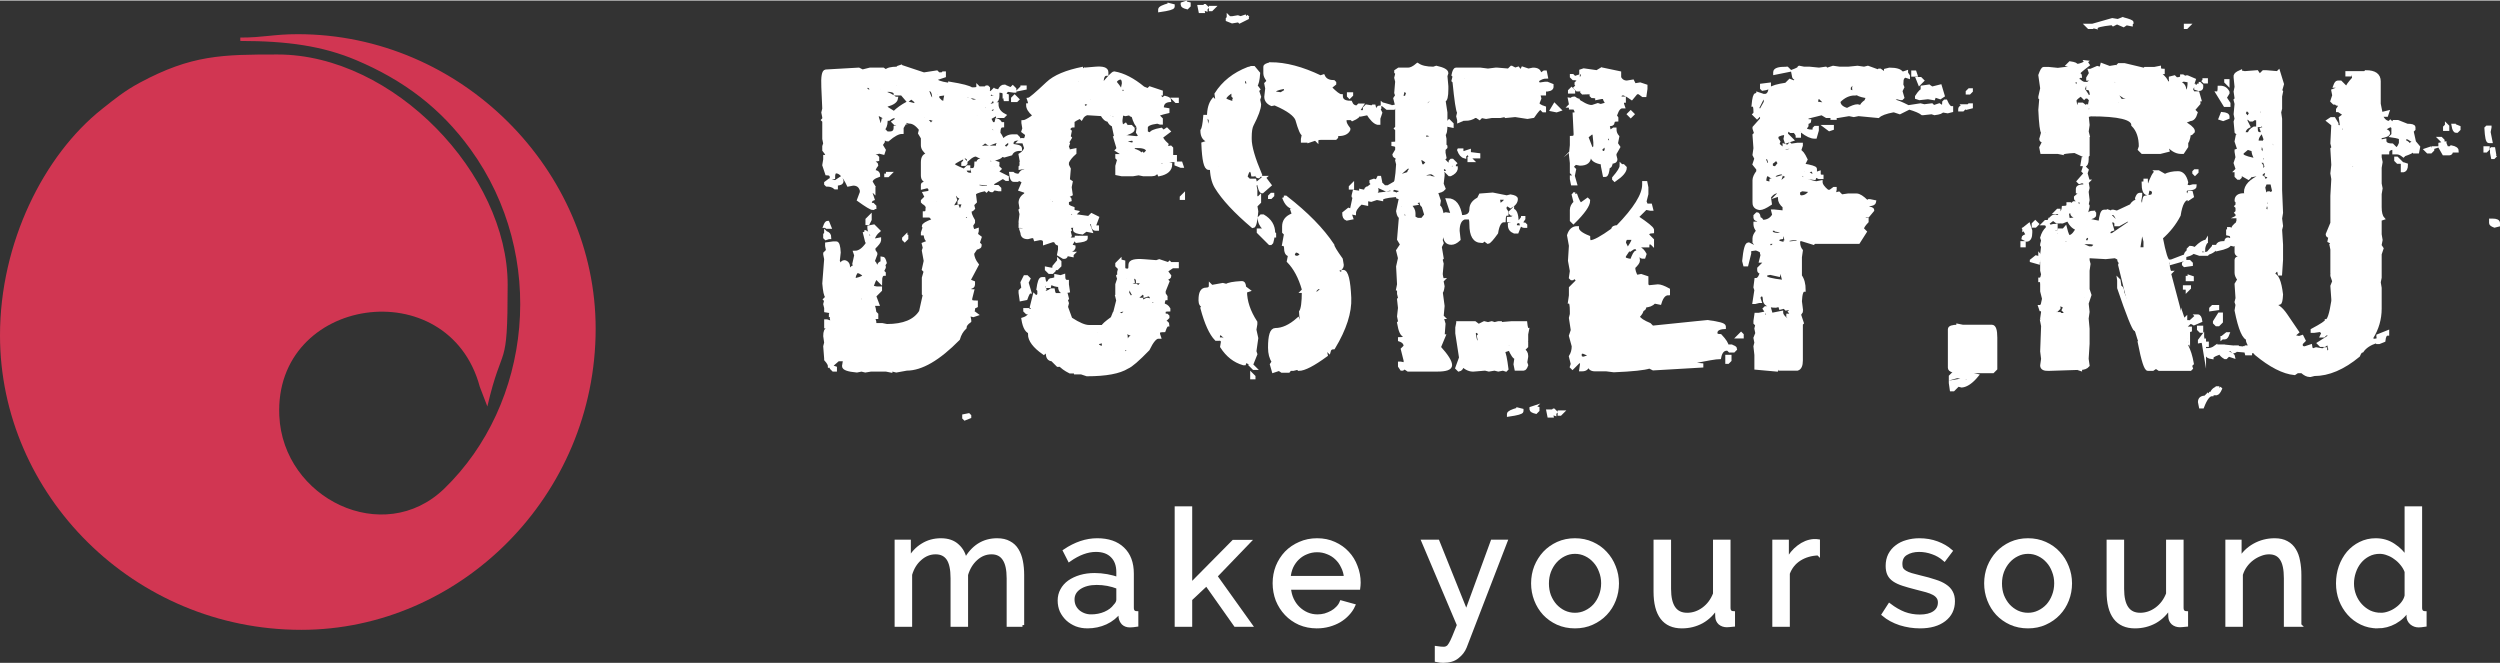
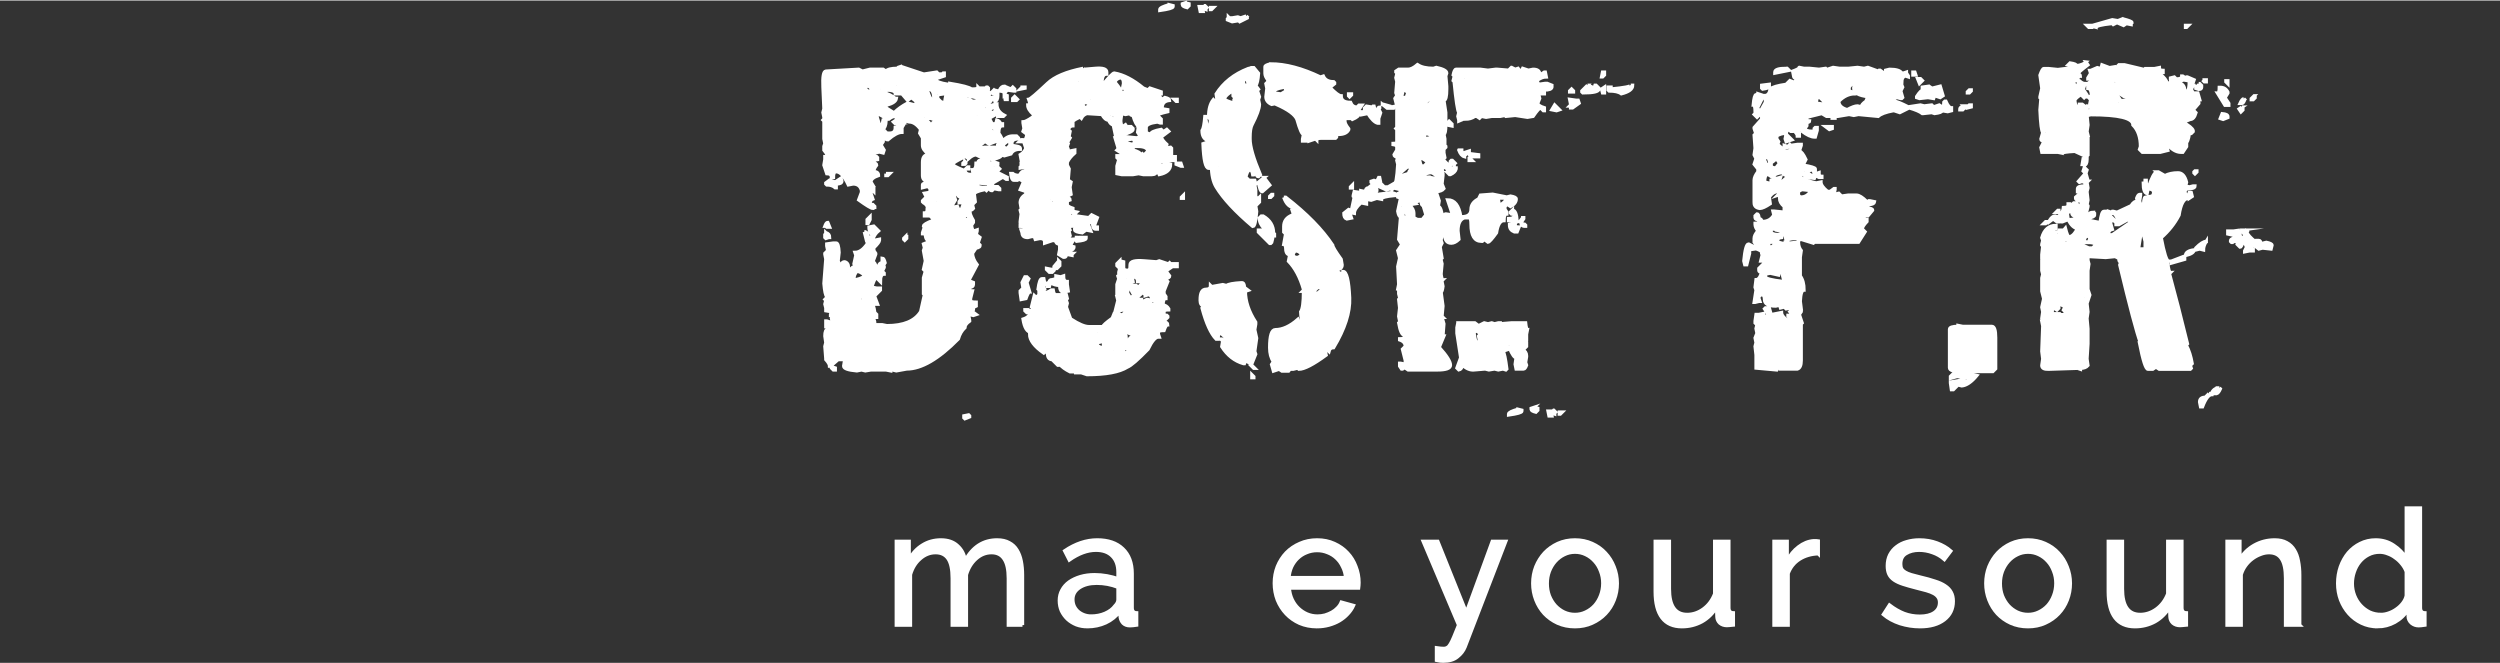
<svg xmlns="http://www.w3.org/2000/svg" xml:space="preserve" width="554px" height="147px" version="1.1" style="shape-rendering:geometricPrecision; text-rendering:geometricPrecision; image-rendering:optimizeQuality; fill-rule:evenodd; clip-rule:evenodd" viewBox="0 0 776.756 205.782">
  <rect x="0" y="0" width="776.756" height="205.782" fill="#333333" stroke="none" />
  <defs>
    <style type="text/css">
   
    .str0 {stroke:white;stroke-width:1.06;stroke-miterlimit:22.926}
    .fil1 {fill:#D13652}
    .fil0 {fill:white;fill-rule:nonzero}
   
  </style>
  </defs>
  <g id="Слой_x0020_1">
    <g id="slogan" text-anchor="middle">
      <path id="path466349" class="fil0 str0" d="M317.684 194.047l-4.382 0 0 -14.542c0,-2.723 -0.449,-4.731 -1.345,-6.026 -0.864,-1.295 -2.158,-1.942 -3.885,-1.942 -1.792,0 -3.403,0.647 -4.83,1.942 -1.395,1.261 -2.391,2.905 -2.988,4.93l0 15.638 -4.383 0 0 -14.542c0,-2.789 -0.432,-4.814 -1.295,-6.076 -0.863,-1.262 -2.158,-1.892 -3.884,-1.892 -1.76,0 -3.353,0.63 -4.781,1.892 -1.428,1.228 -2.44,2.872 -3.038,4.93l0 15.688 -4.382 0 0 -25.997 3.984 0 0 5.578c1.062,-1.926 2.44,-3.403 4.133,-4.432 1.693,-1.063 3.602,-1.594 5.727,-1.594 2.191,0 3.918,0.598 5.179,1.793 1.296,1.162 2.092,2.672 2.391,4.532 2.324,-4.217 5.628,-6.325 9.91,-6.325 1.495,0 2.739,0.282 3.736,0.847 1.029,0.531 1.842,1.295 2.44,2.291 0.598,0.962 1.029,2.108 1.294,3.436 0.266,1.328 0.399,2.772 0.399,4.333l0 15.538z" />
      <path id="path466351" class="fil0 str0" d="M337.863 194.545c-1.228,0 -2.374,-0.2 -3.435,-0.598 -1.063,-0.432 -1.993,-1.013 -2.789,-1.743 -0.764,-0.731 -1.378,-1.577 -1.843,-2.54 -0.432,-0.996 -0.647,-2.075 -0.647,-3.237 0,-1.195 0.265,-2.274 0.796,-3.237 0.532,-0.996 1.278,-1.843 2.241,-2.54 0.996,-0.697 2.158,-1.245 3.486,-1.643 1.362,-0.399 2.839,-0.598 4.432,-0.598 1.262,0 2.54,0.116 3.835,0.349 1.295,0.232 2.441,0.548 3.436,0.946l0 -2.092c0,-2.124 -0.597,-3.785 -1.792,-4.98 -1.195,-1.228 -2.889,-1.843 -5.08,-1.843 -2.623,0 -5.379,1.013 -8.267,3.038l-1.444 -2.838c3.353,-2.258 6.723,-3.387 10.109,-3.387 3.42,0 6.076,0.914 7.969,2.739 1.925,1.826 2.888,4.399 2.888,7.719l0 10.608c0,1.029 0.465,1.561 1.394,1.593l0 3.785c-0.464,0.067 -0.846,0.117 -1.145,0.15 -0.299,0.033 -0.614,0.05 -0.946,0.05 -0.863,0 -1.561,-0.249 -2.092,-0.747 -0.498,-0.531 -0.797,-1.162 -0.896,-1.893l-0.1 -1.842c-1.162,1.56 -2.639,2.755 -4.432,3.585 -1.76,0.797 -3.652,1.196 -5.678,1.196zm1.146 -3.287c1.561,0 3.005,-0.283 4.333,-0.847 1.361,-0.598 2.39,-1.378 3.088,-2.341 0.63,-0.63 0.945,-1.278 0.945,-1.942l0 -3.834c-2.125,-0.831 -4.332,-1.246 -6.623,-1.246 -2.191,0 -3.984,0.465 -5.379,1.395 -1.361,0.93 -2.041,2.142 -2.041,3.635 0,0.731 0.133,1.412 0.398,2.042 0.299,0.631 0.698,1.179 1.195,1.644 0.532,0.465 1.146,0.83 1.843,1.095 0.697,0.266 1.444,0.399 2.241,0.399z" />
-       <polygon id="path466353" class="fil0 str0" points="383.833,194.047 374.869,181.347 369.889,186.029 369.889,194.047 365.506,194.047 365.506,157.692 369.889,157.692 369.889,181.596 383.236,168.1 388.066,168.1 377.708,178.857 388.564,194.047 383.833,194.047 " />
      <path id="path466355" class="fil0 str0" d="M409.186 194.545c-1.958,0 -3.751,-0.349 -5.378,-1.046 -1.627,-0.731 -3.021,-1.71 -4.183,-2.939 -1.162,-1.228 -2.075,-2.656 -2.739,-4.282 -0.631,-1.661 -0.947,-3.403 -0.947,-5.23 0,-1.826 0.316,-3.552 0.947,-5.179 0.664,-1.627 1.577,-3.054 2.739,-4.283 1.195,-1.228 2.606,-2.191 4.233,-2.888 1.626,-0.73 3.42,-1.096 5.378,-1.096 1.959,0 3.736,0.366 5.329,1.096 1.627,0.73 3.005,1.71 4.133,2.938 1.129,1.195 1.992,2.606 2.59,4.233 0.631,1.594 0.946,3.254 0.946,4.98 0,0.365 -0.016,0.698 -0.049,0.996 0,0.299 -0.017,0.531 -0.05,0.698l-21.564 0c0.1,1.294 0.398,2.473 0.896,3.535 0.498,1.063 1.146,1.976 1.942,2.739 0.797,0.764 1.694,1.362 2.69,1.793 1.029,0.432 2.108,0.648 3.237,0.648 0.797,0 1.577,-0.1 2.34,-0.299 0.764,-0.232 1.478,-0.531 2.142,-0.896 0.664,-0.366 1.245,-0.814 1.743,-1.345 0.531,-0.531 0.93,-1.129 1.195,-1.793l3.785 1.046c-0.432,0.963 -1.029,1.843 -1.793,2.639 -0.73,0.797 -1.593,1.495 -2.59,2.092 -0.962,0.564 -2.041,1.012 -3.236,1.345 -1.196,0.331 -2.441,0.498 -3.736,0.498zm8.915 -15.239c-0.1,-1.229 -0.415,-2.358 -0.946,-3.387 -0.498,-1.063 -1.146,-1.959 -1.942,-2.689 -0.764,-0.731 -1.661,-1.295 -2.69,-1.693 -1.029,-0.432 -2.125,-0.648 -3.287,-0.648 -1.162,0 -2.257,0.216 -3.287,0.648 -1.029,0.398 -1.942,0.979 -2.739,1.742 -0.764,0.731 -1.394,1.611 -1.892,2.64 -0.465,1.029 -0.747,2.158 -0.847,3.387l17.63 0z" />
      <path id="path466357" class="fil0 str0" d="M446.325 201.118c0.432,0.067 0.863,0.116 1.295,0.15 0.431,0.033 0.763,0.05 0.995,0.05 0.399,0 0.748,-0.1 1.047,-0.299 0.332,-0.166 0.647,-0.515 0.946,-1.046 0.332,-0.531 0.697,-1.279 1.095,-2.241 0.399,-0.93 0.897,-2.158 1.495,-3.685l-11.007 -25.997 4.532 0 8.865 22.062 8.067 -22.062 4.184 0 -12.65 32.819c-0.465,1.162 -1.245,2.175 -2.34,3.038 -1.063,0.897 -2.54,1.345 -4.433,1.345 -0.299,0 -0.614,-0.017 -0.946,-0.05 -0.299,-0.033 -0.681,-0.1 -1.145,-0.199l0 -3.884 0 -0.001z" />
      <path id="path466359" class="fil0 str0" d="M489.341 194.545c-1.959,0 -3.751,-0.365 -5.378,-1.096 -1.594,-0.73 -2.972,-1.71 -4.134,-2.938 -1.128,-1.229 -2.009,-2.656 -2.639,-4.283 -0.631,-1.627 -0.947,-3.337 -0.947,-5.13 0,-1.826 0.316,-3.552 0.947,-5.179 0.664,-1.627 1.56,-3.055 2.689,-4.283 1.162,-1.228 2.54,-2.208 4.133,-2.938 1.627,-0.73 3.404,-1.096 5.329,-1.096 1.926,0 3.702,0.366 5.329,1.096 1.627,0.73 3.005,1.71 4.133,2.938 1.162,1.228 2.059,2.656 2.69,4.283 0.664,1.627 0.996,3.353 0.996,5.179 0,1.793 -0.316,3.503 -0.947,5.13 -0.63,1.627 -1.527,3.054 -2.689,4.283 -1.162,1.228 -2.556,2.208 -4.183,2.938 -1.593,0.73 -3.37,1.096 -5.329,1.096zm-8.616 -13.397c0,1.361 0.217,2.623 0.648,3.785 0.465,1.162 1.079,2.174 1.843,3.038 0.796,0.863 1.71,1.544 2.739,2.042 1.062,0.498 2.191,0.747 3.386,0.747 1.196,0 2.308,-0.249 3.337,-0.747 1.063,-0.498 1.992,-1.179 2.789,-2.042 0.797,-0.896 1.411,-1.926 1.843,-3.088 0.464,-1.195 0.697,-2.473 0.697,-3.835 0,-1.328 -0.233,-2.572 -0.697,-3.734 -0.432,-1.196 -1.046,-2.225 -1.843,-3.088 -0.797,-0.897 -1.726,-1.594 -2.789,-2.092 -1.029,-0.498 -2.141,-0.747 -3.337,-0.747 -1.195,0 -2.324,0.266 -3.386,0.797 -1.029,0.498 -1.943,1.195 -2.739,2.092 -0.764,0.863 -1.378,1.892 -1.843,3.087 -0.431,1.163 -0.648,2.424 -0.648,3.785z" />
      <path id="path466361" class="fil0 str0" d="M522.558 194.545c-2.722,0 -4.781,-0.913 -6.175,-2.739 -1.395,-1.826 -2.092,-4.549 -2.092,-8.168l0 -15.588 4.382 0 0 14.741c0,5.313 1.843,7.969 5.528,7.969 1.793,0 3.47,-0.565 5.03,-1.693 1.594,-1.163 2.772,-2.74 3.536,-4.732l0 -16.284 4.382 0 0 20.618c0,1.029 0.465,1.56 1.395,1.592l0 3.785c-0.498,0.067 -0.897,0.1 -1.195,0.1 -0.266,0.034 -0.531,0.05 -0.797,0.05 -0.863,0 -1.594,-0.249 -2.192,-0.747 -0.564,-0.531 -0.863,-1.179 -0.896,-1.942l-0.099 -3.038c-1.162,1.959 -2.69,3.469 -4.582,4.532 -1.892,1.029 -3.967,1.544 -6.225,1.544z" />
      <path id="path466363" class="fil0 str0" d="M564.935 171.885c-2.191,0.066 -4.133,0.631 -5.826,1.693 -1.66,1.063 -2.839,2.54 -3.536,4.432l0 16.037 -4.383 0 0 -25.997 4.084 0 0 6.026c0.897,-1.792 2.075,-3.237 3.536,-4.332 1.461,-1.129 3.021,-1.76 4.681,-1.893 0.332,0 0.614,0 0.847,0 0.232,0 0.431,0.017 0.597,0.05l0 3.984 0 0z" />
      <path id="path466365" class="fil0 str0" d="M596.565 194.545c-2.091,0 -4.15,-0.316 -6.175,-0.947 -2.025,-0.664 -3.768,-1.61 -5.229,-2.838l1.892 -2.939c1.527,1.162 3.055,2.043 4.582,2.64 1.527,0.564 3.137,0.847 4.831,0.847 1.892,0 3.386,-0.366 4.482,-1.096 1.129,-0.764 1.693,-1.826 1.693,-3.187 0,-0.631 -0.149,-1.162 -0.448,-1.594 -0.299,-0.465 -0.747,-0.863 -1.345,-1.195 -0.597,-0.332 -1.361,-0.631 -2.29,-0.897 -0.93,-0.265 -2.009,-0.548 -3.238,-0.846 -1.56,-0.399 -2.905,-0.781 -4.034,-1.146 -1.129,-0.365 -2.058,-0.797 -2.788,-1.294 -0.731,-0.498 -1.262,-1.096 -1.594,-1.793 -0.332,-0.698 -0.498,-1.561 -0.498,-2.59 0,-1.295 0.249,-2.44 0.747,-3.436 0.531,-1.029 1.245,-1.876 2.141,-2.54 0.897,-0.697 1.943,-1.212 3.138,-1.544 1.228,-0.365 2.54,-0.548 3.934,-0.548 1.959,0 3.785,0.316 5.478,0.946 1.693,0.631 3.121,1.461 4.283,2.49l-1.992 2.64c-1.095,-0.963 -2.324,-1.677 -3.685,-2.141 -1.361,-0.499 -2.756,-0.748 -4.184,-0.748 -1.593,0 -2.955,0.349 -4.083,1.046 -1.096,0.664 -1.643,1.743 -1.643,3.238 0,0.597 0.099,1.095 0.298,1.493 0.232,0.399 0.598,0.748 1.096,1.046 0.498,0.299 1.128,0.565 1.892,0.797 0.797,0.233 1.743,0.482 2.839,0.747 1.726,0.399 3.221,0.814 4.482,1.245 1.295,0.398 2.357,0.88 3.187,1.444 0.863,0.565 1.495,1.229 1.892,1.992 0.432,0.764 0.648,1.693 0.648,2.789 0,2.424 -0.929,4.349 -2.789,5.777 -1.859,1.428 -4.366,2.142 -7.52,2.142z" />
      <path id="path466367" class="fil0 str0" d="M630.107 194.545c-1.959,0 -3.751,-0.365 -5.378,-1.096 -1.594,-0.73 -2.972,-1.71 -4.134,-2.938 -1.129,-1.229 -2.008,-2.656 -2.639,-4.283 -0.631,-1.627 -0.946,-3.337 -0.946,-5.13 0,-1.826 0.315,-3.552 0.946,-5.179 0.664,-1.627 1.56,-3.055 2.689,-4.283 1.162,-1.228 2.54,-2.208 4.133,-2.938 1.627,-0.73 3.403,-1.096 5.329,-1.096 1.926,0 3.702,0.366 5.329,1.096 1.627,0.73 3.004,1.71 4.134,2.938 1.162,1.228 2.058,2.656 2.688,4.283 0.664,1.627 0.997,3.353 0.997,5.179 0,1.793 -0.316,3.503 -0.947,5.13 -0.63,1.627 -1.527,3.054 -2.689,4.283 -1.162,1.228 -2.556,2.208 -4.183,2.938 -1.594,0.73 -3.37,1.096 -5.329,1.096zm-8.615 -13.397c0,1.361 0.215,2.623 0.647,3.785 0.465,1.162 1.079,2.174 1.843,3.038 0.797,0.863 1.709,1.544 2.739,2.042 1.062,0.498 2.191,0.747 3.386,0.747 1.195,0 2.308,-0.249 3.337,-0.747 1.062,-0.498 1.992,-1.179 2.789,-2.042 0.797,-0.896 1.411,-1.926 1.842,-3.088 0.465,-1.195 0.698,-2.473 0.698,-3.835 0,-1.328 -0.233,-2.572 -0.698,-3.734 -0.431,-1.196 -1.045,-2.225 -1.842,-3.088 -0.797,-0.897 -1.727,-1.594 -2.789,-2.092 -1.029,-0.498 -2.142,-0.747 -3.337,-0.747 -1.195,0 -2.324,0.266 -3.386,0.797 -1.029,0.498 -1.943,1.195 -2.739,2.092 -0.764,0.863 -1.378,1.892 -1.843,3.087 -0.432,1.163 -0.647,2.424 -0.647,3.785z" />
      <path id="path466369" class="fil0 str0" d="M663.323 194.545c-2.722,0 -4.781,-0.913 -6.175,-2.739 -1.394,-1.826 -2.091,-4.549 -2.091,-8.168l0 -15.588 4.382 0 0 14.741c0,5.313 1.843,7.969 5.528,7.969 1.793,0 3.469,-0.565 5.03,-1.693 1.593,-1.163 2.772,-2.74 3.536,-4.732l0 -16.284 4.382 0 0 20.618c0,1.029 0.465,1.56 1.395,1.592l0 3.785c-0.498,0.067 -0.897,0.1 -1.195,0.1 -0.266,0.034 -0.532,0.05 -0.797,0.05 -0.863,0 -1.594,-0.249 -2.191,-0.747 -0.565,-0.531 -0.864,-1.179 -0.897,-1.942l-0.1 -3.038c-1.162,1.959 -2.689,3.469 -4.581,4.532 -1.893,1.029 -3.968,1.544 -6.226,1.544z" />
      <path id="path466371" class="fil0 str0" d="M714.516 194.047l-4.382 0 0 -14.542c0,-2.789 -0.432,-4.814 -1.296,-6.076 -0.829,-1.262 -2.107,-1.892 -3.834,-1.892 -0.897,0 -1.793,0.182 -2.689,0.547 -0.897,0.332 -1.743,0.797 -2.54,1.395 -0.797,0.597 -1.494,1.311 -2.092,2.141 -0.597,0.83 -1.046,1.743 -1.345,2.739l0 15.688 -4.382 0 0 -25.997 3.984 0 0 5.578c1.03,-1.826 2.507,-3.287 4.433,-4.382 1.958,-1.096 4.083,-1.644 6.374,-1.644 1.494,0 2.739,0.282 3.735,0.847 0.996,0.531 1.793,1.295 2.391,2.291 0.597,0.962 1.012,2.108 1.244,3.436 0.266,1.328 0.399,2.772 0.399,4.333l0 15.538z" />
      <path id="path466373" class="fil0 str0" d="M738.73 194.545c-1.792,0 -3.453,-0.365 -4.98,-1.096 -1.527,-0.73 -2.839,-1.71 -3.934,-2.938 -1.096,-1.229 -1.959,-2.656 -2.59,-4.283 -0.598,-1.627 -0.896,-3.337 -0.896,-5.13 0,-1.826 0.282,-3.552 0.846,-5.179 0.598,-1.66 1.411,-3.104 2.44,-4.333 1.063,-1.228 2.308,-2.191 3.736,-2.888 1.461,-0.73 3.054,-1.096 4.781,-1.096 2.091,0 3.951,0.548 5.577,1.644 1.661,1.095 2.972,2.424 3.934,3.984l0 -15.538 4.383 0 0 30.976c0,1.029 0.465,1.561 1.395,1.593l0 3.785c-0.465,0.067 -0.847,0.117 -1.146,0.15 -0.266,0.033 -0.531,0.05 -0.797,0.05 -0.863,0 -1.626,-0.283 -2.29,-0.847 -0.632,-0.598 -0.947,-1.278 -0.947,-2.042l0 -2.191c-1.029,1.693 -2.407,3.021 -4.133,3.984 -1.694,0.929 -3.486,1.395 -5.379,1.395zm1.046 -3.785c0.797,0 1.61,-0.15 2.44,-0.449 0.863,-0.299 1.66,-0.714 2.39,-1.244 0.764,-0.532 1.412,-1.146 1.943,-1.843 0.564,-0.731 0.93,-1.494 1.095,-2.291l0 -7.47c-0.298,-0.83 -0.747,-1.61 -1.344,-2.341 -0.598,-0.763 -1.278,-1.411 -2.042,-1.942 -0.73,-0.565 -1.527,-0.996 -2.39,-1.295 -0.831,-0.332 -1.66,-0.498 -2.49,-0.498 -1.295,0 -2.474,0.283 -3.536,0.847 -1.029,0.531 -1.926,1.262 -2.69,2.191 -0.73,0.897 -1.294,1.942 -1.693,3.138 -0.398,1.162 -0.597,2.357 -0.597,3.585 0,1.295 0.232,2.54 0.697,3.735 0.465,1.162 1.095,2.175 1.892,3.038 0.797,0.863 1.727,1.56 2.789,2.092 1.096,0.498 2.275,0.747 3.536,0.747z" />
    </g>
    <path id="path466376" class="fil0 str0" d="M279.942 20.505l7.003 2.335 0.292 0 3.794 -0.584 0.583 0.584 1.168 0 0.292 -0.292 0.292 0 0 0.875 -2.626 0.876 0 0.292c0.096,0.583 1.36,1.069 3.792,1.459l0.292 0.292 0.292 -0.292 0 -0.292c3.842,0.632 6.079,1.216 6.711,1.751l0.584 0c0.973,0 1.459,-0.195 1.459,-0.584l0.292 0.292 2.042 0 0.292 -0.292 0.292 0 0.292 0.292 0 0.292 -0.583 0 0 0.876 1.167 0.292 -0.583 1.167 -0.292 0 -2.334 -0.583 -0.292 0c-0.001,0.583 -0.293,0.874 -0.877,0.874l-2.626 -0.583c-0.681,0.194 -1.167,0.875 -1.459,2.042l0.292 0.292 0.584 0 -0.292 -0.292 0 -0.292 0.583 -0.584 0.875 0 0.876 0.584 0.583 0c0.681,0 1.46,-0.389 2.335,-1.167l0.875 0.583 0.876 -0.583 1.459 0c0,0.778 -0.584,1.556 -1.751,2.334l0 0.292 -1.459 0c0,-0.583 -0.194,-0.875 -0.583,-0.875l-0.584 0 0 0.583 3.502 2.335 1.167 0 0.876 -0.584 -0.292 -0.875 -1.168 0c0,0.584 -0.389,0.875 -1.167,0.875l0 -0.875c0,-0.389 0.973,-0.778 2.918,-1.167 0,1.507 0.778,2.674 2.334,3.501l-0.292 0.292 -1.75 0 0 -0.583 -0.584 0 -2.043 1.167 0.876 1.751 1.167 0 0.292 -1.167c0.632,0.194 1.021,0.583 1.167,1.167l0.583 0 0 0.583c-0.777,0 -1.166,0.778 -1.166,2.334 0.777,1.07 1.167,1.946 1.167,2.627 0.875,-1.168 1.945,-1.751 3.21,-1.751l1.167 0 0.583 0.583 0 0.292c-1.361,0 -2.042,0.487 -2.042,1.46l-0.584 0c0,-0.584 -0.194,-0.876 -0.583,-0.876l-1.459 1.168 0 0.583 0.583 0.583 0.584 0 0.875 -0.875c2.14,0.146 3.21,0.438 3.21,0.875l0 0.292c-1.459,0 -2.432,0.486 -2.918,1.459l-2.043 0.584 -0.875 -0.292c0,0.584 -0.973,1.07 -2.918,1.459l-0.876 -0.292 0 0.292 -0.292 0.292 0.292 0.875 1.751 -0.291 0.876 0.291 0 0.292 -1.459 0.292 -2.335 0 -0.292 -0.292 -1.75 0.292 0 0.584 1.167 0.292 1.459 -0.292 1.167 0 0.876 0.583 0.875 -0.583 0.292 0 0.584 0.583 -0.584 0.584 0 0.583 0.584 0.584 0 -0.292 2.334 1.167 0 0.583 -0.292 0 -0.876 -0.583 -0.292 0 -3.501 2.043 0.875 0.875 0 0.292 0.292 -0.292 0.876 0 0.583 0.584 0 0.292 -0.292 0 -1.459 -0.292 -0.583 0.583 -0.292 0c-0.34,0 -0.632,-0.68 -0.875,-2.042l-2.918 -0.292 -0.584 0.583c0,0.584 0.973,0.876 2.918,0.876l0.292 0.292 0 0.292 -0.292 0.292 -0.292 -0.292 -0.292 0c-2.14,0.437 -3.209,0.924 -3.209,1.459l0.292 2.334 -0.876 0.875 0.292 1.168 -0.292 0.292 -0.292 0 -1.458 -0.292 -0.876 0.292 0.584 0.583 1.167 -0.292c0,0.827 0.389,1.897 1.167,3.21l0 0.584 -0.584 0.875c0.146,1.167 0.438,1.751 0.876,1.751l0.875 -0.292 0 0.292 -0.292 1.167 1.168 0.876 -0.584 1.751 0.584 0.583 0 0.292c0,0.389 -0.779,0.681 -2.335,0.875l0 0.292 0.292 0.292 0.292 0 -0.584 0.876c0.097,1.215 0.584,2.382 1.459,3.501l-2.626 4.96 1.459 0.584 0 0.583c0,0.584 -0.389,0.876 -1.168,0.876l0 0.584c0,0.389 0.292,0.584 0.876,0.584l-0.584 2.334 0 0.583c0,0.389 0.584,0.584 1.751,0.584l0 1.168 -1.167 0.583 -0.292 -0.292 0 0.583 0.583 0 0 0.292 -0.292 0.292 0 0.292 1.168 0.876 -0.876 0.292 -1.167 -0.292 -0.292 0.292 0.292 1.459 0 0.292c-0.972,0.68 -1.458,1.361 -1.458,2.042 -0.973,0.924 -1.654,2.091 -2.043,3.502 -6.128,6.224 -11.478,9.337 -16.049,9.337l-3.21 0.584 -1.167 -0.292 -0.584 0 0 0.292 -1.458 -0.292 -4.669 0 -1.751 0.292 -1.168 -0.292 -1.459 0.292c-2.723,-0.244 -4.085,-0.73 -4.085,-1.459l0.292 -1.751 0 -0.292 -2.043 0 -2.334 2.043 -0.292 0c0,-0.487 -0.389,-1.168 -1.167,-2.043l0 -0.292 -0.292 -3.794 0.292 -1.167 -0.292 -2.043c0,-1.361 0.292,-2.042 0.875,-2.042l0 -0.875 -0.583 0 0 -1.751 0.292 0 1.751 0.584 -0.292 -1.459 0.292 -0.876 -0.584 0 0 -0.292 0.292 -0.875 -1.751 -0.292 0 -0.876 -0.292 -1.167 0.292 -1.167 -0.292 -0.292 0.584 -0.584 0 -0.292c-0.39,-0.339 -0.681,-1.701 -0.876,-4.084l0.583 -7.587 -0.292 -1.459 0 -0.292 0.876 -0.875 -0.292 -1.459 0 -0.584 2.043 -0.291 0.875 0c0.487,0 0.779,0.972 0.876,2.918l-0.292 2.626c0.292,0.778 0.584,1.167 0.875,1.167l0.292 0c0,-0.584 0.292,-0.876 0.876,-0.876 0.778,0.195 1.167,0.779 1.167,1.751l0 0.292 -0.875 1.168 0.292 0.875 0.583 0c0.535,-1.751 1.216,-2.627 2.042,-2.627l0 -0.583 -0.292 -0.292 0.584 -2.626 -0.292 -0.876c1.314,0 2.578,-0.875 3.794,-2.626 0,-0.583 0.292,-0.875 0.876,-0.875 0,-0.973 0.194,-1.459 0.583,-1.459l0 -0.584c-0.583,-0.729 -0.875,-1.41 -0.875,-2.043l0 -0.292 1.458 -0.291 1.459 1.458c-0.826,0.682 -1.41,1.557 -1.75,2.627l0.292 0.292 0.292 0 1.459 -0.292 0 0.292c0,0.438 -0.584,1.216 -1.751,2.334l0 0.876 0.583 0.875 0 0.292 -0.875 2.334c0.438,0 0.827,0.681 1.167,2.043l0.584 0c0,-1.167 0.389,-1.751 1.167,-1.751l0 -1.458c0.34,0 0.632,0.485 0.876,1.458l-0.584 0.876 0.292 0.292 0 0.292 -0.583 1.167 0.583 0.584 0 0.292c-0.778,-0.001 -1.168,0.777 -1.168,2.333l-0.875 -0.875 0 -0.292 0.583 -0.875 -0.292 0c-0.534,0 -1.215,1.167 -2.042,3.501l0 0.292 1.459 0.292 1.167 0 0 0.584 -1.751 1.75 0 0.292 0.876 2.335 -1.459 0 0.292 -0.292 0 -0.584 -0.292 0 -0.583 0.584c0.534,0 0.923,0.973 1.166,2.918l0.584 0.583 0 0.876c-0.778,0 -1.167,0.194 -1.167,0.584 0.389,0 0.583,0.486 0.583,1.459l0.292 0.292 2.043 0 1.459 0.291c5.204,0 8.705,-1.459 10.505,-4.377l1.167 -5.253 -0.292 -0.292 0 -4.96 0.584 -2.043 -0.584 -0.583 0.584 -2.627 -0.584 -3.209 0.292 -0.876 -0.292 -1.167 1.459 -0.583 1.168 0.292 0.583 0 -1.167 -1.168 -0.292 0.292 -0.292 0c-0.437,0 -0.729,-0.486 -0.875,-1.459l0.583 -1.167 -0.583 0 0 0.583 -0.876 0 0 -0.292 0.584 -1.751 -0.292 -0.291c0,-0.438 0.973,-1.021 2.919,-1.751l0 -0.583 -0.876 -0.876 -1.751 0 0 -0.875c0.584,0 0.876,-0.39 0.876,-1.167l0.292 0c-0.195,-0.973 -0.682,-1.654 -1.46,-2.043l-0.292 -0.292 0 -0.292 1.168 -1.168 -0.584 -1.167 1.751 -0.292 0 -1.167 -0.292 -0.292 0 -0.292 0.584 0 0 -0.292 -0.292 0 -2.335 0.583 0 -0.875c0,-0.388 0.584,-0.582 1.751,-0.582l0 -0.584c-1.167,0 -1.751,-0.583 -1.751,-1.75l0 -4.085c0,-1.557 0.584,-2.335 1.751,-2.335l0 -0.292c-1.167,-0.875 -1.751,-1.751 -1.751,-2.626l0 -2.334 -0.875 -1.459 0.292 -1.167c-1.167,-1.557 -2.334,-2.335 -3.502,-2.335 -0.583,0 -0.875,-0.292 -0.875,-0.876l-0.584 0 -0.583 0.584 0.583 0.583 -0.875 1.459 -0.292 -0.292 -0.292 0 -0.292 0.292 -0.292 0c0.001,-0.778 -0.291,-1.166 -0.875,-1.166l-0.583 -0.584 0.875 -0.583 1.168 0.292 -1.168 -0.876 0 -0.583 -0.292 0c-0.632,-0.001 -1.313,0.291 -2.043,0.874l-0.292 0 -2.626 -1.459 -0.875 0.292 0.875 2.919 0.876 0 0.292 -1.459 0.875 0 0 0.292c0,1.264 -0.389,2.236 -1.167,2.917l0 0.583 1.168 0.292 0 -0.292 0.292 0.292 0.875 0c1.167,0 1.75,-0.583 1.75,-1.75l0.876 0 0 0.875 0.583 0 0.292 -0.292 0.292 0 0 0.875c-1.119,0 -2.578,0.779 -4.377,2.335 -0.584,0 -0.875,-0.292 -0.875,-0.875l-0.292 0 -0.292 0.292 -0.292 0 0.292 0.292 0 0.875 -0.584 0.876 0 0.292 0.876 1.458 -0.292 0.876 -1.168 -0.292c-1.167,0.194 -1.75,0.486 -1.75,0.875 0,0.389 0.291,0.584 0.875,0.584l0.292 0.292 0 0.583c-0.778,0.097 -1.167,0.389 -1.167,0.876l0 0.291c0.583,0 0.875,0.195 0.875,0.584 -0.584,0.73 -0.875,1.41 -0.875,2.042 0.972,0 1.459,0.39 1.459,1.168 -1.557,0.535 -2.334,1.216 -2.334,2.042l0.875 1.459 -0.292 0.292 0.292 0.292 0 0.876 -0.292 -0.292 -0.292 0 -0.292 0.875 0.583 1.751c-0.583,0.194 -0.874,0.778 -0.874,1.751l0.292 0.292 0.291 -0.292 0.292 0 0.584 0.583 0 0.292 -0.584 0 0 0.292c-0.486,0 -1.945,-0.876 -4.377,-2.627l0.875 -2.334 0 -0.583c-0.34,-1.362 -1.215,-2.043 -2.626,-2.043l-1.459 0.292c-1.264,-2.724 -2.529,-4.086 -3.793,-4.086 -0.584,0 -0.876,0.584 -0.876,1.751l-0.583 0c0,-0.778 -0.487,-1.167 -1.46,-1.167l-0.875 -2.626 0.292 -1.751 0 -0.875 0.583 0 0 -0.876 -0.875 -1.167 0 -1.168 0.292 -0.875 -0.292 -1.459 0 -5.544 -0.292 -0.292 0.292 -0.292 0 -0.584 -0.292 -1.458 0.292 -1.168 -0.292 -6.711c-0.146,-3.259 0.146,-4.912 0.876,-4.961l10.213 -0.583 1.167 0.583 2.335 -0.583 4.085 0 0.875 0.583c0.486,-0.583 1.654,-0.875 3.502,-0.875l0.292 -0.292 0.875 -0.292 0 0zm-0.875 2.919l0 0.875 0.875 0 0 -0.875 -0.875 0zm3.501 1.459l0.292 0.291 0.584 0 0.583 -0.583 0 -0.292 -0.875 0 -0.584 0.584zm-24.803 0.875l0 0.875 0.292 0 0.292 -0.875 -0.584 0 0 0zm20.718 0.583l0 1.751 0.584 0 0 -0.583 0.292 0c-0.292,-0.778 -0.584,-1.168 -0.876,-1.168zm-9.921 0.292l0 0.292c0.583,0.973 1.264,1.459 2.043,1.459l0 -1.167 -0.584 -0.584 -1.459 0 0 0zm43.478 0l2.043 0.876 0.584 -0.584 0.583 0.584 0 0.583 -0.292 0 -2.043 -0.292 -0.875 1.168c0,-0.535 -0.486,-0.827 -1.458,-0.876l0 -0.292c0.388,-0.778 0.875,-1.167 1.458,-1.167zm-38.518 0.876l0 0.292 0.876 0 0 -0.584 -0.876 0.292 0 0zm44.063 -0.584l0.875 0 0 0.292 -1.459 0.292 0.584 -0.583 0 -0.001zm-29.181 0.584l-0.292 0.292c0.535,1.896 1.022,2.869 1.46,2.917l0.583 0 0 -0.292c0,-1.945 -0.583,-2.917 -1.751,-2.917zm-13.131 0.292l0 1.167c0.632,0 1.605,0.486 2.918,1.459l0.292 0c-0.146,0.875 -1.118,1.556 -2.918,2.042l-0.292 0.292 0 0.584 2.334 1.459 0.292 0c1.022,-1.022 2.383,-1.994 4.086,-2.918l2.334 0.583 0.292 -0.292 0 -0.875 -1.459 -1.168 -1.167 0.876 -1.751 -2.043 -2.043 0c0,-0.778 -0.973,-1.166 -2.918,-1.166zm33.558 0l1.167 0.292 0 1.459c0,1.021 -0.292,1.604 -0.876,1.75l-0.292 -1.167 0.584 -0.583c0,-0.389 -0.292,-0.584 -0.875,-0.584l-0.292 -0.292 0 -0.292 0.583 -0.584 0.001 0.001zm-37.643 0.875l0 0.584 0.875 0 0 -0.584 -0.875 0zm20.134 0.584l0 1.167 1.168 1.167 1.167 0 0 -0.875 0.292 -1.459 -0.292 -0.292 -0.292 0 -2.043 0.292 0 0zm20.718 0l0.876 0.292 0 1.167 -0.584 0 -0.292 -1.459 0 0zm3.21 0.583l0.875 0.875 -0.292 0.292 -1.167 0 0 -0.583 0.584 -0.583 0 -0.001zm-17.508 2.335l0.292 1.459 0 0.875 0.583 0 0 -0.292 -0.292 -2.043 -0.583 0 0 0.001zm2.918 3.793l0 0.292 0.875 0 0.584 -0.584 0 -0.292 -0.876 0 -0.583 0.584zm2.918 -0.292l-0.292 0.292 0 0.584 0.292 0 0.584 -0.584 -0.292 -0.292 -0.292 0 0 0zm-16.341 0.584l0 0.875c1.167,0.341 1.751,0.924 1.751,1.751l0.584 0c0,-0.778 0.292,-1.167 0.875,-1.167l0.292 0 0 -0.584 -1.751 -0.583 -1.167 0.292 -0.584 -0.584 0 0zm20.426 3.794c0.195,0.583 0.778,0.875 1.751,0.875l0.292 0 -1.167 -1.751 -0.876 0.876zm0.292 2.042l0 0.292 0.584 0 0 -0.876 -0.584 0.584zm-0.292 2.335l-0.583 0 -0.876 -0.584 -0.292 0 -1.75 1.459 0.292 0.292 0 0.292 1.458 -0.292 4.086 0 0 -0.583 0.292 0 -0.292 -1.459 -2.335 0.875 0 0zm-11.38 2.042l0 0.875 0.583 0 0 -0.292 -0.583 -0.583zm4.669 2.626l-0.875 -0.583 -0.292 0c-2.529,1.215 -3.794,1.994 -3.794,2.334 0,0.389 1.265,1.07 3.794,2.043 0.243,0.778 0.826,1.167 1.75,1.167l0 0.292 0.876 -0.292 -0.292 -1.459c0.778,0 1.167,-0.681 1.167,-2.043l0.584 0c0,-0.583 0.194,-0.875 0.584,-0.875l0.292 0.292 0.292 0 0.583 -0.876 -2.334 -1.167c-0.682,0 -1.46,0.389 -2.335,1.167zm24.803 0.584l0.875 0 0 0.583 -0.875 0 0 -0.583zm-25.97 0.292l0.292 0.292 0 0.291 -0.292 0.292 -0.584 0 0 -0.292 0.584 -0.583 0 0zm23.928 0l0.875 0 0.584 0.583 -2.335 0.583 -0.292 -0.292 0 -0.292 1.168 -0.583 0 0.001zm-4.961 0.292l0.292 0 0 0.875 -0.584 0 -0.292 -0.292 -0.292 0 -0.292 0.292 -0.292 -0.292 0 -0.292 1.459 -0.292 0.001 0.001zm-18.092 1.458l0.292 0 0 0.584 -0.875 0 0.583 -0.584zm-37.934 0.876l0 0.583 0.583 0.584 0.292 -0.292 0 -0.876 -0.875 0 0 0.001zm40.268 0.292l0 0.875 0.292 0 0.292 -0.875 -0.583 0 -0.001 0zm1.168 0.291l0 0.876 0.875 0 0 -0.876 -0.875 0zm-28.889 0.584l1.167 0 -0.583 0.584 -0.583 0 0 -0.584 -0.001 0zm38.81 0l0.584 0c0.437,0.389 1.118,0.584 2.042,0.584l0 0.875 -0.583 0.583 -1.167 0c-0.438,0 -0.73,-0.68 -0.876,-2.042zm-52.817 1.459l0.292 0.875c0,0.584 -0.583,0.876 -1.75,0.876l0 1.167 -0.292 0c-0.633,-0.584 -1.508,-0.875 -2.627,-0.875l-0.292 -0.292 0 -0.292 1.168 -0.876 1.751 0.584 1.75 -1.168 0 0.001zm40.853 1.459l0 0.583 0.583 0.584 0.584 -0.584 -0.876 -0.583 -0.292 0 0.001 0zm-5.836 3.502l0.583 1.75 -0.875 1.459 0 0.876 1.459 -0.292c0.292,0.778 0.584,1.168 0.876,1.168l0.292 0 0.875 -2.335 -1.459 0 0 -0.292 0.584 -0.875 0 -0.584c-0.779,0 -1.168,-0.486 -1.168,-1.459l0.584 -0.583 -0.876 -0.584c-0.389,0 -0.583,0.584 -0.583,1.751l-0.292 0zm-5.253 2.334l-0.292 0.292 0 0.876 0.584 0 0.583 -0.584 -0.875 -0.583 0 -0.001zm-1.458 2.043l0 1.458 0.292 0 0.875 -0.875 0 -0.583 -1.167 0zm10.796 1.459l-0.875 1.459 0 0.583 1.167 0 0.583 -0.583 -0.875 -0.876 0.583 -0.583 -0.583 0zm-30.055 1.167l0 0.875 -0.584 1.168 -0.292 0 0 -1.168 0.876 -0.875zm-13.132 1.751l0.584 1.458 -0.876 0 -0.292 -0.291 -0.292 0c0.292,-0.778 0.584,-1.167 0.876,-1.167zm11.381 2.918l0.292 0c0.583,0.194 0.875,0.778 0.875,1.751l-0.583 0.583 -0.584 -2.334 0 0zm-11.964 0.292c0.778,0.194 1.167,0.68 1.167,1.459l-0.292 0 -0.876 0.292 -0.292 -0.292 0 -0.876 0.292 -0.292 0 -0.292 0.001 0.001zm24.803 1.167l0.292 0 0 0.583 -0.584 0.584 -0.292 -0.292 0 -0.292 0.584 -0.584 0 0.001zm-22.761 4.085l0 0.292 0.584 0.584 0.292 -0.292 0 -0.292 -0.292 -0.292 -0.584 0 0 0zm7.587 6.712c-0.584,0.729 -0.875,1.41 -0.875,2.042l0 0.583 0.583 0c1.751,-0.389 2.627,-0.875 2.627,-1.458 -0.924,-0.778 -1.702,-1.167 -2.335,-1.167zm-5.252 1.167l0 0.875 0.583 0 0.584 -0.584 -0.292 -0.291 -0.876 0 0.001 0zm8.17 3.793l0 0.876 0.292 0 0.876 -0.876 -1.168 0zm-10.796 1.751l0.583 0.583 0.292 -0.292 0 -0.292 -0.875 0 0 0.001zm9.045 1.167l-0.292 0.292 0 0.876 0.876 0.292 0.292 -0.292 0 -0.876 -0.876 -0.292zm-9.045 21.886l0.292 0 0.875 0.292 0 0.583 -0.583 0 -0.584 -0.583 0 -0.292 0 0z" />
    <path id="path466378" class="fil0 str0" d="M336.552 21.089l0.292 0.292 3.502 -0.292c2.334,-0.195 3.501,0.194 3.501,1.167l0 0.584c-0.973,0 -1.459,0.875 -1.459,2.626l0.292 0.292 0.292 0c1.799,-2.14 2.869,-3.21 3.21,-3.21 2.869,0.487 5.884,2.043 9.045,4.669l1.459 0.583 0.583 -0.583 3.502 1.167 0 0.584 -0.583 0c0,0.681 0.292,1.264 0.876,1.75l0.875 -0.583c0.972,0.243 1.459,0.535 1.459,0.875 -1.557,0.146 -2.334,0.925 -2.334,2.335l0 0.292 1.75 0.292 0 0.583c-2.14,0.487 -3.21,0.875 -3.21,1.167l1.168 1.168 0 1.167 -0.292 0 -0.876 -0.292c-2.334,0.292 -3.501,0.875 -3.501,1.751l0 1.167c0,0.438 0.486,0.73 1.459,0.875 0,-0.583 1.07,-1.07 3.21,-1.458l0.583 0.583 0.292 0 0.875 -0.583 0.584 0.583 -2.334 1.751c0.194,0.681 0.777,1.459 1.75,2.334l-0.292 1.167 1.459 -0.292 0.292 0.292 0 2.627 1.168 0 0 1.167 -2.043 0 -0.584 0.584 0 0.291 1.168 0.292c0,1.654 -1.168,2.724 -3.502,3.21l-0.583 -1.168 -0.292 0c0,0.779 -0.487,1.168 -1.46,1.168l-2.626 0 -1.459 -0.292 -1.751 0.292 -3.501 0 -1.459 -0.292 0 -2.335 0.583 -2.042 -0.583 -0.584 0 -0.583 0.875 0c0.389,0 0.584,0.292 0.584,0.875l0.875 0.292 0 -0.875c0,-0.389 -0.778,-1.07 -2.334,-2.043l0.292 -0.292 0 -0.584 -0.876 -2.918 0.292 0 -0.875 -4.085c-0.535,0 -1.022,-0.486 -1.459,-1.459 -0.73,0 -1.411,-0.583 -2.043,-1.751l-4.669 -0.292c-0.778,0.244 -1.362,0.73 -1.751,1.46l-0.292 -0.292 -0.292 0c-1.75,0.827 -2.626,1.507 -2.626,2.043l0.584 0 0 0.583c-0.584,0 -1.07,0.389 -1.459,1.168l0.583 0.583 -0.292 1.459 0 0.292 0.292 0.292 -0.875 1.459 0.292 0.292 -0.292 0.875 -0.292 0 -0.292 -0.292 -0.292 0 -0.292 0.292 0 0.875 0.875 -0.583c0.39,-0.001 0.585,0.291 0.585,0.875l0.292 0.292 0.292 0 1.459 -0.292 0 0.875c-1.168,1.021 -1.946,1.994 -2.335,2.919l0 0.875 0.583 1.167 -0.292 3.502 0.876 0.583 -0.292 1.459 0 0.292 0.292 2.043 -1.168 0.583 0 0.584c0.584,0 0.876,0.194 0.876,0.583l-0.875 0.292 0 1.168c0,0.389 0.584,0.778 1.751,1.167l0 0.292 -1.168 0.583 0.292 1.751 0.292 0 1.459 -0.292 4.085 0.583 0.876 -0.875 1.75 0.875 -0.875 2.335 0 0.583 0.875 0 0 0.583 -0.583 0c-0.583,0.001 -0.875,-0.679 -0.875,-2.041l-0.876 0 -0.292 0.292 -0.292 0 0.876 2.334 -1.459 -0.292 -1.168 0.875c-1.555,-0.194 -2.333,-0.486 -2.333,-0.875l0 -0.583c0,-0.389 0.291,-0.584 0.875,-0.584l0 -0.875 -0.583 0 -1.168 0.875 -0.292 0 -0.875 -0.583 -0.584 0.583c0.584,0.146 0.973,0.535 1.167,1.167l-0.292 0.292 0 0.292 0.292 1.168 -0.583 0.583c0,0.389 0.583,0.583 1.751,0.583l-1.168 2.043 1.168 0.292 0 0.292c-0.195,0.583 -0.778,0.875 -1.751,0.875l0 0.875 1.459 0 -0.292 0.292 0 0.292 -1.459 -0.292 -0.292 0c0,0.584 -0.194,0.876 -0.583,0.876l-0.292 0 -1.459 -0.876 0.292 -1.459 0 -1.751c-0.778,0 -1.168,-0.291 -1.168,-0.875l-0.875 -0.292 -2.626 0.876 0 -0.292c0,-0.778 -0.486,-1.167 -1.459,-1.167l-1.459 0.292 -0.292 -0.876 -0.875 0 -1.168 0.292c-1.167,0 -1.75,-0.487 -1.75,-1.459l-0.292 -0.876 0.292 0c0.583,0 0.875,-0.195 0.875,-0.584 0,-0.388 -0.486,-0.583 -1.459,-0.583l0 -0.583 0.292 -0.292 -0.292 -0.292 0 -0.292 0.292 -2.335 -0.292 -1.167 0.292 -0.292 0 -0.292 -0.292 -1.751c0,-1.02 0.584,-1.896 1.751,-2.625l0 -0.876 -1.751 -0.583 0.875 -2.043 0 -0.584 -1.167 -0.583c0,-1.751 0.681,-2.626 2.043,-2.626l0 -1.168 -0.292 0 -1.459 0.292 0 -0.292 0.583 -0.583 -0.583 -3.21c0.827,-0.486 1.411,-1.167 1.751,-2.043l-0.584 -1.75 0 -0.292c0.584,-0.827 0.876,-1.605 0.876,-2.335l-1.168 -0.875 0.292 -0.875 -0.292 -1.751 0 -0.292c0.536,0 1.508,-0.487 2.919,-1.459l0.291 0 0 -0.876c-1.167,-1.021 -1.75,-1.994 -1.75,-2.918 0.389,0 0.583,-0.291 0.583,-0.875l-0.292 -0.876c0.438,-0.048 2.383,-1.702 5.836,-4.96 2.189,-2.091 5.885,-3.647 11.089,-4.669zm3.793 2.335l0 0.292 0.583 0.583 0.584 -0.583 0 -0.584 -0.292 0 -0.875 0.292 0 0zm6.128 2.042c1.362,1.605 2.043,2.772 2.043,3.502l0.292 0 0.875 -0.876 0 -0.292c0,-0.389 -0.292,-0.583 -0.875,-0.583l0.292 -1.459c0,-1.167 -0.39,-1.751 -1.168,-1.751 -0.973,0.34 -1.459,0.827 -1.459,1.459zm-11.38 -0.292l0 1.168 0.292 0 0.583 -0.584 -0.583 -0.583 -0.292 0 0 -0.001zm-11.089 2.918l0 0.876 0.876 0 0 -0.876 -0.876 0zm14.882 2.626l0 0.292 0.876 0 0.583 -0.583 0 -0.583 -0.583 0 -0.876 0.875 0 -0.001zm25.971 0l0.875 0 0 0.584 -0.292 0 -0.583 -0.584zm-28.305 0.876l0 1.167 0.583 0.584c0.778,-0.292 1.168,-0.584 1.168,-0.876l0 -0.583 -1.751 -0.292zm11.964 3.501l-0.292 2.043 0 0.584 0.292 1.459 0.292 0 0.875 -0.584 0.584 0.876 0 0.292 -0.292 0.292 0 0.292 0.583 0 0.292 -1.168 0.583 0 0.584 0.584 0 0.292c0,0.485 -1.167,1.069 -3.501,1.75l0.292 0.876 1.459 -0.292 2.918 0.292 0.875 -0.292 0 -0.584 -0.583 -0.875 0.292 -2.043c-0.535,0 -1.119,-1.07 -1.752,-3.21 -0.583,0 -0.875,-0.195 -0.875,-0.584l-1.459 0.292 -1.167 -0.292zm-3.502 0.584l0 0.292 0.584 0.876 0.875 -0.292 0 -0.584 -0.583 -0.583 -0.876 0.292 0 -0.001zm9.046 3.21l0.876 0 0 -0.583 -0.292 0 -0.584 0.583zm1.459 4.377l0.584 0.584 0.583 0 0 -1.168 -0.583 0 -0.584 0.584 0 0zm-6.128 0.584l0 0.292 2.626 0.583 0.584 -0.875 -0.584 -0.876c-1.75,0.243 -2.626,0.535 -2.626,0.876zm-32.098 -0.584l0.292 0 0 0.584 -0.876 0 0.584 -0.584zm34.724 2.334l0 0.876c1.557,0.389 2.335,0.875 2.335,1.459l0.292 0 0.292 -0.292 0.292 0.292 0.292 0 0.875 -0.876 0.292 0c-0.001,-1.167 -1.071,-1.75 -3.211,-1.75l0 -0.292 -1.459 0.583zm-3.209 0.876l0.292 0.292 0.292 0 0.292 -0.292 0 -0.584 -0.292 0 -0.584 0.584 0 0zm-22.47 0l0 0.875 0.584 0.584 0.583 -0.584 -0.292 -0.875 -0.875 0 0 0zm23.929 0l0.583 0.583 0.583 0 0 -0.583 -1.167 0 0.001 0zm-23.053 2.626l0 0.584 0.583 0.583 0.292 -0.292 0 -0.292 -0.583 -0.583 -0.292 0 0 0zm22.469 0.292l0 0.292 0.292 1.167 -0.292 1.168 0.584 0 0.583 -2.334 -0.292 -0.292 -0.875 0 0 -0.001zm10.213 1.167l0.876 0.583 0.583 0 0.875 -0.875 -0.292 -0.292 -1.458 0 -0.584 0.583 0 0.001zm-7.879 -0.291l0 0.583 0.292 0 0.584 -0.583 -0.876 0zm13.423 0.291l1.459 0 0.292 0.875 -0.292 0 -1.459 -0.583 0 -0.292zm-44.937 0.875l0 0.584 1.167 0.292 0 -0.584 -1.167 -0.292zm5.835 10.505l0 1.168 0.876 0 0.583 -0.584 0 -0.583 -1.459 0 0 -0.001zm6.712 3.502l1.459 0.292 -0.583 0.583 -0.292 0 -0.584 -0.583 0 -0.292zm2.627 4.669l0.583 0.583 0.292 0 0.292 -0.292 0.292 0 -0.292 -0.875 -0.583 0 -0.584 0.584 0 0zm-1.751 3.502l0.875 0 0.292 0.292 0.292 -0.292 2.043 0 0 0.292c-0.001,0.389 -0.974,0.68 -2.919,0.875l-0.583 -0.875 0 -0.292zm-4.961 7.295l0.292 0.292 0 1.167 -0.876 0.876 -0.875 0 0 -0.584 1.459 -1.75 0 -0.001zm18.967 0l1.168 0.292 0 1.751c0,0.583 0.388,0.875 1.167,0.875 0.583,0 0.875,-0.389 0.875,-1.167l0.292 0 -0.292 -0.292 0 -0.292c0,-1.021 1.459,-1.41 4.377,-1.167l3.794 0.292 0.875 -0.292 2.626 0.875 0.292 0 0.292 -0.292 0.292 0.292 2.043 0 0 0.876 -1.459 0 -1.751 1.167 0 0.584 0.876 1.167c-0.001,0.389 -0.293,0.583 -0.877,0.583l0 0.875 0.292 0.292 -1.167 2.919 0 0.875 0.583 0.875 0 0.584c-0.583,0 -0.875,0.681 -0.875,2.043 0.73,0.048 1.313,0.437 1.751,1.166l0 0.292c-0.973,0 -1.459,0.195 -1.459,0.584l0 0.583c0,0.39 0.291,0.584 0.875,0.584l0.292 0.292 0 0.292 -1.167 1.168 0 0.292c0.778,0.097 1.167,0.388 1.167,0.875 -0.389,0 -0.778,0.583 -1.167,1.75 -1.167,0 -1.751,0.195 -1.751,0.584l0 0.583 0.292 0.876 -0.292 0c-0.924,0 -1.994,1.265 -3.21,3.793 -3.161,3.259 -5.301,5.107 -6.419,5.545 -2.481,1.556 -6.664,2.334 -12.548,2.334l-1.751 -0.583 -1.751 0 0 -0.292 0.584 -0.876 0 -0.583 -0.876 0 -0.292 0.875 0.292 0.292 -0.292 0.292 -1.167 0c-1.459,-0.73 -2.528,-1.508 -3.209,-2.335l-0.292 0.292 -0.292 0 -1.751 -1.751c-0.973,0 -1.459,-0.681 -1.459,-2.042l-0.292 -0.292 -0.583 0 -0.292 0.292c-2.918,-2.043 -4.377,-3.988 -4.377,-5.837l0.584 0 0 -0.583c-1.314,0 -2.189,-1.362 -2.627,-4.085 1.557,-0.487 2.335,-1.362 2.335,-2.627l0.584 0 0 -0.875 -0.292 -0.292 0.875 -3.502 0.292 0.292 0.583 0 0.584 -0.583 0 -1.459 -0.292 -0.292c0.292,-2.14 0.681,-3.21 1.168,-3.21l0.583 0c0.146,0.973 0.438,1.459 0.876,1.459l0.292 0 0.583 -0.584c0,-0.389 0.291,-0.583 0.875,-0.583l1.168 -0.292 0 -0.876 1.459 0.292 0.875 -0.292c0,1.168 0.389,1.751 1.167,1.751l0 0.876 0.292 2.043 -1.459 0.292c-0.778,0 -1.167,-0.681 -1.167,-2.043 -1.07,0 -2.043,-0.292 -2.919,-0.876l-0.292 1.168 -0.583 0 0 -0.584 -1.459 0.292 0 0.292 0.584 0.876 -0.584 0.875 0 0.292c1.021,0 1.897,-0.293 2.626,-0.876l0.584 0c0.146,0.972 0.438,1.458 0.875,1.458l3.21 0 0.292 1.168 -0.292 0.292 0 0.292 0.292 0.875 -0.292 1.168 1.167 3.209 -0.875 0.292 0 0.876 0.583 0.583 0.292 0 0.292 -1.167c2.432,1.556 4.28,2.334 5.545,2.334l4.377 0c0,-0.34 0.972,-1.216 2.918,-2.626l0.583 -1.459 0.583 0c0.973,0 1.46,0.194 1.46,0.583 0.875,-0.389 1.362,-0.778 1.459,-1.167l-0.583 -0.584 -2.627 0.584 0.876 -3.502 -0.292 -1.167 0.292 0 -0.292 -0.292 0 -3.502 0.583 -1.751 -0.292 -0.875 0.584 -0.583 -0.292 -0.292 0 -0.292 0.292 -1.168 -0.876 -0.875 0 -0.584 0.876 -0.875 0 0.001zm-22.76 2.334l1.458 0.292 0.876 0 0 0.292 -0.584 0.584 -0.875 0 -0.875 -0.876 0 -0.292zm25.387 1.459l0 0.292 0.875 0.292 0.292 -0.292 0 -0.292 -0.583 -0.583 -0.584 0.583 0 0zm-0.876 0.875l-0.583 1.168 0 0.292 0.875 0 0.584 -0.584 0 -0.292 -0.584 -0.583 -0.292 0 0 -0.001zm5.836 0l0 0.876 0.875 0 0.584 -0.584 0 -0.292 -1.459 0zm-3.794 0.292l0.292 1.459c-0.972,0.292 -1.458,0.876 -1.458,1.751l-0.292 0 0.292 0.292 0 0.292 -0.292 1.168 0.875 1.458c0.778,-0.292 1.167,-0.584 1.167,-0.876 -0.584,-0.729 -0.875,-1.41 -0.875,-2.042l0.292 -0.875 1.167 0 0.876 0.583 0.292 0c-0.001,-0.583 0.291,-0.875 0.875,-0.875l0 -0.292c0,-1.021 -0.292,-1.605 -0.876,-1.751l-0.292 0.292 0 0.292 0.584 0.583 -0.876 0c0,-0.972 -0.486,-1.459 -1.459,-1.459l-0.292 0zm-33.265 0l0.584 0 0.583 0.584 -0.583 1.167 0.875 2.919c-0.292,0 -0.681,0.68 -1.167,2.042l-1.459 0.292 -0.292 -2.043 0 -0.583 0.875 -0.876 -0.292 -1.751 0.876 -1.751 0 0zm34.141 7.004l0.292 0.292 0.292 -0.292 1.459 0 0 0.583 0.583 0 1.167 -0.583c0.778,0 1.168,0.583 1.168,1.751l1.459 -0.292 0 -0.876 -1.459 -0.292 0.292 -0.875 -0.584 -0.876 -0.583 0 -0.875 0.292 0 -0.292 -0.584 -0.583 0 -0.292 -2.626 2.334 -0.001 0.001zm-34.141 3.209l0.876 0 0 0.876 -0.292 0 -0.584 -0.584 0 -0.292zm30.348 2.627l0 0.292 0.583 0.583 0.292 -0.292 0 -0.583 -0.875 0zm0.875 4.085l0.292 2.918 0 0.875 0.876 0 0.292 -0.875 -0.292 0c0,-0.778 0.388,-1.167 1.166,-1.167l0 -0.876c-0.972,0 -1.458,-0.291 -1.458,-0.875l0 -0.292 -0.292 0 -0.292 0.292 -0.292 0 0 0zm-8.754 0.292l-0.292 0.292 0 0.583 0.292 0 0.583 -0.583 -0.292 -0.292 -0.292 0 0.001 0zm-3.502 0.292l-0.292 0.292 0 0.292 0.292 0.292 0.292 0 0.292 -0.292 0.292 0 1.459 0.292 0.292 -0.292 0 -0.292 -2.626 -0.292 -0.001 0zm6.712 0.583l0 0.292 0.583 0 0 -0.875 -0.583 0.583zm1.751 -0.292l0 0.584 0.583 0.583 0.875 0 0 -0.583 -0.583 -0.584 -0.875 0zm9.337 0.584l0 1.168 0.584 0 0 -1.168 -0.584 0zm-14.298 2.042l0 0.876 1.459 0.875 0.292 0 0.292 -1.751 -0.292 -0.292 -0.292 0 -1.459 0.292zm8.462 1.751l-0.583 0.876 0.875 0.583 0.292 0 0.584 -0.583 0 -0.584 -1.168 -0.292zm-3.501 0.584l0 0.584 0.583 0.583 0.583 0 -0.875 -1.167 -0.292 0 0.001 0zm-18.092 2.043l0.292 0.291 0.292 0c0.194,-0.583 0.778,-0.875 1.75,-0.875l0 -0.292c0,-0.389 -0.292,-0.583 -0.875,-0.583 -0.535,0 -1.021,0.486 -1.459,1.459zm7.295 2.042l0.583 0.584 0.292 0 0 -0.584 -0.875 0zm5.836 0l0 0.876 0.875 0 0 -0.876 -0.875 0zm-39.977 16.049l0.292 0.292 0 0.292 -1.459 0.583 -0.292 -0.292 0 -0.583 1.459 -0.292z" />
    <path id="path466380" class="fil0 str0" d="M368.249 0.736l1.168 0.292 0 0.583 -0.584 0.584c-0.973,-0.243 -1.459,-0.535 -1.459,-0.876l0 -0.292 0.875 -0.291 0 0zm-4.961 0.583l1.167 0.292 0 0.292c0,0.389 -1.361,0.778 -4.085,1.167l0 -0.292c0,-0.437 0.973,-0.924 2.918,-1.459zm11.089 0.292l0.583 0.584 -0.292 0.292 0 0.292 -0.875 -0.292 0 -0.292 0.583 -0.584 0.001 0zm-1.751 0.292l0.876 0 0.292 1.459 -0.876 0 -0.292 -1.459zm3.502 0.292l0.875 0 -0.583 0.583 -0.292 0 0 -0.583zm11.088 2.626l0.292 0.292 0 0.292 -2.334 1.167 -0.292 -0.291 -0.292 0 -1.751 0.291 -1.459 -0.583 0 -0.292 0.292 -0.292 0 -0.292 0.292 0.292 0.876 0 1.751 -0.292 0.875 0.292 1.751 -0.583 -0.001 -0.001zm7.587 14.882c4.62,0 9.775,1.362 15.465,4.085l0.876 -0.292c0.535,1.168 1.605,1.751 3.21,1.751l0.292 0.292 0 0.292 -1.459 1.167c1.702,1.751 2.869,2.626 3.501,2.626 0,1.362 0.973,2.043 2.919,2.043 0.389,0.973 1.069,1.459 2.042,1.459l0.583 -0.584 0.876 0 -1.168 1.751 0.876 0.292 0 0.584 -0.584 0c0,0.583 -0.68,1.167 -2.042,1.75l-0.292 -0.292 -2.043 0 0 0.876c0,0.583 0.39,1.362 1.168,2.335l0 0.292c-0.487,0.972 -1.557,1.458 -3.21,1.458 -0.389,0 -0.584,0.292 -0.584,0.876l-0.292 0.292 -4.377 0c-0.972,-0.001 -1.458,0.194 -1.458,0.583l-0.292 -0.292 -0.292 0 -1.751 0.584 0 -0.292 -0.292 0.292 -1.751 0 0 -0.584 0.292 -1.459c-0.486,0 -1.167,-1.556 -2.042,-4.669 -0.632,-1.507 -2.773,-3.063 -6.42,-4.669l0 -0.292 -1.459 0.292c-1.167,-0.534 -1.751,-1.313 -1.751,-2.334l0.292 -2.626 -0.292 -1.459 0.584 -0.583 0 -0.584c-0.584,-0.729 -0.876,-1.411 -0.876,-2.043l0 -2.043c0,-0.34 0.584,-0.632 1.751,-0.875zm-5.836 1.167l0.584 0 1.458 1.751c-0.145,2.091 -0.437,3.356 -0.875,3.793l0.875 1.168 -0.292 0.292 0 0.292 0.584 1.751 -0.292 0.875 0.292 1.459c0,1.264 -0.778,3.404 -2.334,6.419 -0.389,0.778 -0.584,2.043 -0.584,3.794l0 0.583c0,2.335 1.071,6.031 3.21,11.089l-0.583 0.583c-0.39,0 -0.584,-0.291 -0.584,-0.875l-0.584 0 -0.291 0.292 -0.292 0c-0.146,-0.973 -0.438,-1.459 -0.876,-1.459 -0.632,0 -1.118,0.972 -1.459,2.918l0.876 0.292 0 -0.292 0.292 0.292 1.75 0 0.292 1.167 -0.292 0.292 0.292 1.459 0 2.334 0.876 0.292 0.292 -0.292 0 1.459 -0.876 0.875 0 -0.583 -0.292 0 0 0.875 0.292 1.751c-0.243,3.113 -0.632,4.669 -1.167,4.669 -5.399,-4.571 -9.192,-8.657 -11.38,-12.256 -0.973,-1.605 -1.46,-3.842 -1.46,-6.711l0 -0.876 -0.583 -0.583 0 2.334 -0.292 0c-0.972,0 -1.556,-2.529 -1.751,-7.587l1.751 -0.583 -0.292 0.292 0 0.583 0.292 0.292 0 0.292 -0.584 0.584 0 0.292 0.584 0 0 1.458 0.583 0.584 0 -0.292 -0.292 -2.626 0.584 -0.584c-0.389,-0.341 -0.583,-1.313 -0.583,-2.918l-0.292 -0.292 -0.292 0 -0.292 1.751c-0.972,-0.486 -1.458,-1.459 -1.458,-2.918 0.389,-0.535 0.681,-1.994 0.875,-4.377l0.583 0 -0.292 0.875 0.584 3.794 0.292 0 0.583 -3.502 -0.583 -1.167c0,-2.286 0.486,-4.037 1.459,-5.252l0.292 0.292 0.876 0 -0.292 -2.043c2.236,-3.551 5.544,-6.177 9.921,-7.879l1.167 -0.292zm-2.626 4.086l0 0.875 0.875 0.875 0.584 -0.875 -0.292 -1.459 -0.584 0 -0.583 0.584zm-2.043 0.291l0 0.292 1.167 0 0 -0.292 -0.583 -0.583 -0.583 0.583 -0.001 0zm15.174 2.043l-0.292 -0.292 -0.583 0c-1.751,0.341 -2.627,0.73 -2.627,1.167l0 0.584 2.043 0.292 2.918 -1.751 1.751 0.292 0.292 0 -2.334 -1.168 -0.292 0 -0.875 0.876 -0.001 0zm-18.967 2.918l0 0.292c0,0.438 1.07,0.924 3.21,1.459l-0.292 -0.292 0 -0.875 0.292 -0.292 0 -0.292 -0.584 -0.584 0 -0.875 0.292 -0.292 0 -0.292 -0.583 0c-1.119,0.632 -1.897,1.313 -2.335,2.043zm38.518 -1.167l0.875 0 0 0.292 -0.583 0.583 -0.292 -0.292 0 -0.583zm10.505 3.209l0.292 0 2.042 0.584 0 0.583 -0.875 0 -1.459 -1.167 0 0zm6.419 0.292l2.919 0.584 0 0.583 -2.043 0 0 0.584 -0.584 0 -1.75 -1.459 1.458 -0.292 0 0zm-11.38 0.292l1.751 0.292 0.292 -0.292 0.292 0 0.292 1.168 0.875 0c0,-0.584 0.194,-0.876 0.583,-0.876l0 0.292 -0.292 0.292 0.584 1.167 -0.584 1.751 0 1.459 -0.292 0c-0.923,-0.195 -1.993,-1.265 -3.209,-3.21l0.875 -0.292 0 -0.292 -0.583 -0.584 -0.292 0.292 -0.875 -0.292 0 -0.292 0.583 -0.583 0 0zm9.046 0l-0.584 0.584 -0.875 0 0 -0.292 1.459 -0.292 0 0zm7.587 0.292l0.583 0 0.584 0.583 -0.292 0.292 -0.292 0 -1.168 -0.292 0.584 -0.583 0.001 0zm-18.092 1.459l0.876 0 0.583 0.584 -1.459 0.292 0 -0.876zm-37.935 0.876l0 0.875 0.584 0 0 -0.875 -0.584 0zm19.843 0l0 0.875 0.292 0 0.583 -0.583 0 -0.292 -0.875 0zm45.229 2.042l0.876 0.875 0 0.584 -1.459 -0.292 0 -0.584 0.583 -0.583zm-3.793 5.252c1.167,0.195 1.751,0.487 1.751,0.876l-0.292 0.292 -0.583 0 -0.876 -0.876 0 -0.292zm0 2.919l1.168 0 0 0.583 -3.502 0.292 -0.875 0 -0.584 2.043 -0.292 0 -1.751 -1.751c0.584,-0.778 2.529,-1.167 5.836,-1.167zm-7.003 1.166l0.584 0 0 1.168 -0.584 0.583 -0.875 0 0 -0.583 -2.043 0.583 -0.292 -0.292 0 -0.292 2.918 -0.875 0.292 -0.292 0 0zm4.085 0.876l0.876 0.292 0 0.583 -1.168 0 0 -0.292 0.292 -0.292 0 -0.292 0 0.001zm-65.072 3.793l0 0.876 0.584 0 0.583 -0.584 0 -0.292 -1.167 0 0 0zm59.82 2.043c0,0.827 1.07,1.8 3.209,2.918l0.584 -0.583 2.334 0.292 0 -1.168 1.751 0.292 0.875 -0.292 0.292 0.292 0 0.292 -3.209 1.751 -1.459 0 -0.292 0.875 -0.876 -0.583 -0.292 0.292 -1.75 -0.292 -3.21 0.292 -0.584 -0.584 -0.292 0 0 1.459 -2.334 -0.583 -0.583 0.583 -0.292 -0.292 -0.292 0 -1.168 0.292 -3.209 -1.459 0 0.292 0.292 1.168 0 0.292 -0.292 0.292 0.292 0.875 4.669 -0.583 0.875 0.292 0 0.583c-2.724,0.242 -4.085,0.631 -4.085,1.165l-1.459 -0.292 -1.751 0.584 -1.459 -0.292 0 1.459 -1.459 -0.292 -0.292 0c-1.362,1.216 -2.043,2.287 -2.043,3.211l-1.458 -0.292 0.583 1.75 -1.459 0.292c-0.583,-0.194 -0.875,-0.778 -0.875,-1.75l1.459 -1.168 0.875 0.292 0.875 -4.085 -0.292 -0.292 0 -0.292 0.292 -1.167 2.043 0.292 0 -0.584 1.459 0.292c0,-0.778 0.292,-1.167 0.875,-1.167l1.459 -1.168 -0.583 -0.583 0 -0.292 0.875 -0.292 0.876 0.292 0.583 -1.167 0.292 0 0.292 1.458 -0.292 0.876 0.292 0.292 0.292 0 0.292 -0.292 0.584 0.583 1.167 0 3.502 -2.042 0 -0.584 -0.292 -0.292 0 -0.292 3.793 -1.167 0 0.001zm1.751 0l0.291 0c1.167,0 1.751,0.584 1.751,1.751l0 0.292 -0.875 0 -1.167 -1.459 0 -0.583 0 -0.001zm-47.273 1.459l1.751 2.334 -2.334 2.043c-0.438,0 -0.827,-0.972 -1.168,-2.918l1.751 -1.459zm27.43 2.334l0 0.876 -0.583 0 0 -0.292 0.583 -0.584zm17.8 1.168l0.292 0.292 0.292 0 1.75 -0.292c0,0.438 0.292,0.632 0.876,0.583l3.794 -0.292c0,1.119 -1.265,1.897 -3.794,2.335l-0.876 -0.292 -2.334 0.875 -1.167 0c-1.265,0 -2.043,-0.388 -2.335,-1.166l-0.583 0 0 -0.292 2.042 -1.168 0.584 0c0,0.584 0.194,0.876 0.583,0.876l0.292 0c0,-0.973 0.195,-1.459 0.584,-1.459zm7.587 0l0.875 0 0.292 0.292 0 0.292 -0.292 0 -0.875 -0.292 0 -0.292zm-20.718 1.751l1.459 0.875 0.292 -0.292 0 -0.583 -0.584 -0.584 -0.583 0 -0.583 0.584 -0.001 0zm-29.764 0l0.292 0 0 0.292 -0.583 0.583 -0.292 0 0 -0.292 0.583 -0.583zm-27.43 0.292l0 0.875 -0.583 0 0 -0.292 0.583 -0.583zm31.223 0.583l0.584 0c6.517,5.058 11.38,10.019 14.59,14.882 0,0.487 0.875,1.945 2.626,4.377l0.292 1.751c0,0.972 -0.681,1.459 -2.043,1.459l0 0.292 1.459 0.875 0.876 0 0 -0.583c1.118,0 1.799,2.723 2.043,8.17 0.194,4.475 -1.459,9.629 -4.961,15.465 -0.778,0 -1.265,0.39 -1.459,1.168l-0.292 -0.292 -0.876 0 0.292 1.459c-3.988,2.918 -6.809,4.377 -8.462,4.377l-0.292 -0.292 -0.292 0 -1.167 0.292 -0.292 0 0 -0.875 -1.168 1.459 -2.042 0 -0.876 -0.584 -1.751 0.584 -0.583 -2.043 0.583 -0.876c-0.777,-1.069 -1.166,-2.528 -1.166,-4.377 0,-3.696 0.584,-5.544 1.751,-5.544 2.237,0 4.572,-1.069 7.003,-3.21 1.07,2.627 1.848,4.086 2.335,4.377l0 -0.583c-0.973,-2.481 -1.459,-4.523 -1.459,-6.128 0.584,-0.827 0.875,-2.966 0.875,-6.42l-0.292 0 0.292 -0.292 0 -0.292c-1.07,-3.744 -2.626,-6.662 -4.669,-8.753l0.292 -1.459 0 -0.584c-0.778,0 -1.167,-0.778 -1.167,-2.334l-0.292 -0.876 -0.292 0 0.584 -3.21 -0.584 -0.583 0 -1.751c0,-1.654 0.875,-2.821 2.626,-3.501l0.292 -0.292 0 -0.292 -0.292 -0.876 0.876 0 0 -0.875c-1.605,0 -2.772,-1.07 -3.502,-3.21zm-7.003 5.836l0.583 0c2.141,1.264 3.21,3.016 3.21,5.252l0.292 0.292 0 0.584c-0.389,0 -0.584,0.292 -0.584,0.875l-0.292 1.168 -0.292 0.292 -0.292 0 -3.501 -3.502 0 -0.583 1.751 0 0 -0.584c-0.973,-0.924 -1.459,-1.994 -1.459,-3.21l0.584 -0.584 0 0zm16.925 7.003l0 0.292 0.583 0 0.292 -0.292 0.292 0 -0.292 -0.875 -0.875 0.875zm2.042 1.168l0 0.292 0.584 0.583 0 -0.875 -0.584 0zm-10.505 0.875l-0.583 1.167 0.875 0.292 0.292 -0.292 0 -0.583 -0.583 -0.583 -0.001 -0.001zm2.043 1.751l-0.584 0.875 0 0.584 0.584 0.583 0.875 0 1.168 -0.583c-0.292,-0.973 -0.973,-1.459 -2.043,-1.459zm4.669 0.875l0 0.292 1.167 1.168 0.584 0 0 -1.168 -1.751 -0.292zm7.878 2.043l-0.291 0.876 0.291 0 0.584 -0.584 0 -0.292 -0.584 0zm1.168 5.252l0 0.875 0.583 -0.583 0 -0.292 -0.583 0zm-30.348 1.751c0.584,-0.048 0.876,0.438 0.876,1.459l1.167 0.876 -0.875 0.292c-0.001,3.112 1.069,6.322 3.209,9.629l0 0.583 -0.292 1.751 0.583 2.626 -0.583 4.085 0.292 0.876 -1.167 2.918 -0.292 0 -1.751 -0.876 -0.292 0.876 -0.292 0c-2.723,-0.778 -4.96,-2.529 -6.71,-5.252l0.291 -1.751 -0.583 -0.583 0.292 0 0.875 0.583 0.292 -0.292 0.292 0c-0.341,-0.875 -0.925,-1.556 -1.751,-2.043l-0.292 0c-0.389,0 -0.584,0.584 -0.584,1.751l-0.583 0c-1.654,-1.702 -3.113,-4.912 -4.377,-9.629l0.583 -0.584c-0.778,-0.194 -1.167,-0.778 -1.167,-1.751l0 -0.292c0,-2.139 0.584,-3.209 1.75,-3.209 0.973,0 1.46,-0.389 1.46,-1.168l0.292 0.292 0.292 0 3.209 -0.583 1.168 0.292c0.535,-0.438 2.09,-0.73 4.668,-0.876zm30.348 0.584l0 0.292 0.292 0.875 0.875 0 0 -0.292 -1.167 -0.875zm-35.017 0.875l0 1.459 0.584 0 0 -0.875 -0.584 -0.584zm27.43 0.876l0 0.583 0.583 0.584 1.751 -1.459 -0.584 -0.584 -0.875 0 -0.875 0.876zm-31.807 2.042l0 0.875 0.584 0 0 -0.875 -0.584 0zm1.168 2.335l0 0.875 0.583 0 0 -0.875 -0.583 0zm37.058 0.583l0 0.584 0.876 0 0 -0.584 -0.876 0zm-2.334 0.292l0 0.876 0.876 0 0 -0.292 -0.584 -0.584 -0.292 0zm-30.056 0.584l0.292 2.042 0.292 0 0.292 -1.458 -0.583 -0.584 -0.292 0 -0.001 0zm24.512 3.501l0 0.584 0.875 0 0 -0.584 -0.875 0zm-0.584 1.751l0 0.584 0.292 0 0.584 -0.584 -0.876 0zm-8.462 3.794l0 0.292 0.583 0.583 0.292 -0.292 0 -0.292 -0.292 -0.292 -0.583 0 0 0.001zm1.75 5.836l-0.291 1.458 0 1.168 0.291 0 0.584 -0.584 0 -2.042 -0.584 0zm-10.796 2.918l0.292 0 0.583 0.583 -0.291 0 -0.584 -0.583zm0 2.626l0.584 0.584 0 0.292 -0.584 0 0 -0.876z" />
    <path id="path466382" class="fil0 str0" d="M440.434 19.922c1.07,0.778 2.723,1.167 4.96,1.167l0.876 -0.292c2.139,0.486 3.21,1.07 3.21,1.751l-0.292 0.876 0.292 3.209 0 0.876c0,2.334 -0.292,3.501 -0.876,3.501l0.584 3.794 0 3.794c0,1.945 -0.195,2.917 -0.584,2.917l0.292 1.459 0 2.043 0.292 0.292 0 0.292 -0.583 0.583 0 1.168 0.292 1.459 -0.584 0.583 1.459 1.459 0.292 0c0.389,0 0.583,-0.292 0.583,-0.875l0.292 -0.292 0.292 0 0.875 0.875 -0.292 0.292 0 0.292 -0.292 -0.292 -0.583 0 -0.584 0.583 0 0.584 2.043 0 0 0.292c-0.146,0.681 -0.73,1.265 -1.751,1.751l-0.292 0 -0.584 -0.584 0.292 0c-0.438,-1.167 -0.826,-1.751 -1.167,-1.751l-0.876 0.584 0.292 1.459 0 0.583 -0.292 2.626 0.584 1.459c-0.486,0.584 -1.264,0.876 -2.334,0.876l0 0.292 0.875 2.626 -0.292 1.751c0.633,0 1.119,1.362 1.459,4.085l0.292 0c0,-1.167 0.195,-1.751 0.584,-1.751l2.043 0.292 0 -0.292 -1.459 -4.377c2.188,0 3.55,1.751 4.085,5.253l0.292 0c1.945,0 2.918,-0.778 2.918,-2.334 0,-1.362 0.777,-2.432 2.334,-3.21l0.583 -1.168 3.794 -0.291 4.377 0.875 1.167 -0.292c1.168,0.195 1.751,0.486 1.751,0.876 0,0.924 -0.583,1.702 -1.751,2.334l-0.875 -0.583 -0.292 0 -0.584 0.583 0 0.876 0.584 0.875 0 0.583c-0.584,0 -0.876,0.681 -0.876,2.043 -1.167,0 -1.945,1.265 -2.334,3.794 -1.362,1.896 -2.237,2.869 -2.626,2.918l-1.167 -0.876 -0.584 0.584 -0.292 0c-2.14,0 -3.209,-1.751 -3.209,-5.252 0,-1.362 -0.195,-2.043 -0.584,-2.043l-1.459 0c-1.362,0.437 -2.043,1.799 -2.043,4.085l0.292 2.626c-0.827,0.779 -1.605,1.168 -2.334,1.168 -1.362,0 -2.043,-0.876 -2.043,-2.627l-0.292 -1.751 -0.292 0 -0.584 3.502 0.292 0.876 -0.583 1.167 0.583 3.502 -0.292 0.292 0 0.292 0.292 1.167 -0.292 3.21c0.147,1.166 0.341,1.75 0.584,1.75l-0.292 0.292 0 0.292 0.292 1.459c-0.145,1.167 -0.34,1.75 -0.583,1.75l0.583 4.377 -0.292 3.21 0.292 0.292 -0.292 0 0.584 2.043 -0.292 3.793 0.292 0 -1.459 3.502c2.335,2.577 3.502,4.425 3.502,5.544 0,0.973 -1.362,1.459 -4.085,1.459l-9.047 0 -0.875 -0.583 -0.583 0 -0.292 0.292 -0.292 0 -0.584 -0.876 0 -0.875 0.292 0 1.459 0.292 0 -1.168 -0.875 -3.501 0.875 -0.876c0,-0.973 -0.583,-1.653 -1.75,-2.043l0 -0.292c0.972,0 1.459,-0.194 1.459,-0.583l0 -0.584c-0.73,0 -1.314,-1.264 -1.751,-3.793l0.292 -0.292 0 -0.292 -0.292 -1.459 0.292 -2.627 -0.292 -2.626 0.292 -0.292 0 -0.292 -0.292 -1.167 0 -0.584 0.875 0 0 -0.583 -1.167 -0.292 0.292 -1.459 -0.292 -5.544 0.583 -2.626 -0.583 -2.335 1.167 -1.751 0 -0.292 -0.875 -1.458 0.583 -7.004c-0.389,0.001 -0.681,-0.583 -0.875,-1.75l0.875 -4.085 -0.875 -0.292 0 -0.584c0,-0.388 0.292,-0.583 0.875,-0.583l0.292 -0.292 0 -0.583c0,-0.487 -0.778,-0.876 -2.334,-1.168l0 -0.583c0.535,0 0.924,-2.14 1.167,-6.42l-0.292 -1.167 0.292 -0.876c-0.778,-0.291 -1.167,-0.583 -1.167,-0.875l0.875 -1.459 0 -0.876c0,-0.486 -0.389,-0.777 -1.167,-0.875l0 -0.292c0.778,0 1.167,-0.194 1.167,-0.583l0 -3.794 -0.292 -0.292 0.292 -0.292 0 -6.711 -0.583 -2.335 0.583 -0.875 -0.292 -0.875 0.292 -3.502 -0.292 -1.167 0.292 -1.168 0 -0.292 -0.292 -0.292 0 -0.292 0.876 -0.583 2.918 0c0.827,0 1.799,-0.486 2.918,-1.458zm29.18 0.875l1.168 0.584 0.875 -0.292 0.875 1.167 0.584 -1.167 1.751 0.583 1.459 -0.292c1.361,0.001 2.042,0.487 2.042,1.46l0.583 0 0.876 -0.584 0.292 0 0.292 1.459c-0.924,0 -1.897,0.39 -2.919,1.168l0.584 1.167 2.043 -0.292 0.583 0 1.459 0.583 0 0.584c-0.097,0.584 -0.875,0.876 -2.334,0.876 0,-0.584 -0.194,-0.876 -0.584,-0.876l0 0.292 0.584 0.876 0 0.875 -1.751 0 0 0.292 0.292 1.168 -0.584 1.458c0,0.535 0.681,1.021 2.043,1.459l0 0.875 -0.292 0 -0.875 -0.875c-0.34,0 -1.119,0.875 -2.334,2.626l-1.751 0.292 -3.794 -0.584 -2.918 0.292 -0.292 -0.292 -1.459 0.292 -2.626 0 -1.751 0.292 -1.459 -0.292 -0.583 0.584 -0.876 -0.584 -0.583 0c-0.827,0.584 -1.8,0.875 -2.918,0.875l0 -0.292 -2.043 0.876 0 -0.292 -0.292 -1.168 0.292 -1.167c-0.389,-0.486 -0.876,-3.695 -1.459,-9.629l-0.292 -0.291 0.292 -1.168 0 -0.292 -0.292 -0.292c0.243,-1.167 0.535,-1.75 0.875,-1.75l7.587 0 2.334 0.292 2.335 -0.292 0.583 0 3.502 0.292 0.875 -0.876 0.001 0zm7.587 1.751l0 0.584 0.875 0 -0.583 -0.584 -0.292 0zm20.718 -0.292l0.583 0 0 0.876 -0.583 0.583 -0.292 0 0.292 -1.459zm-42.895 2.043l0 1.167 0.875 0 0 -0.583 -0.583 -0.583 -0.292 0 0 -0.001zm38.226 2.042l0.292 0 1.751 0.876 0.292 -0.876 0.292 0 0.875 0.876 0 0.292c0,0.778 -1.654,1.167 -4.961,1.167l-0.292 -0.292 0 -0.292 1.751 -1.751zm13.423 0l0.584 0c0,1.168 -1.167,2.043 -3.502,2.627 -0.778,-0.584 -2.042,-0.876 -3.793,-0.876l-0.292 -0.292 0 -0.875 0.875 0 0 0.583c4.085,-0.389 6.128,-0.777 6.128,-1.167zm-8.171 0.584l0 1.751 -0.583 0 -0.292 -1.167 0.875 -0.584zm-62.445 0.584l-0.584 2.334 0.292 0.292 1.168 0 0.583 -1.751 -0.292 0 -1.167 -0.875zm52.232 0l0.584 0.583 0 0.292 -1.168 0 0 -0.292 0.584 -0.583 0 0zm-45.229 4.085l0 1.167c0.486,0 1.07,-0.486 1.751,-1.459l-0.292 -0.875 -0.292 0 -1.168 1.167 0.001 0zm-5.253 -0.876l0 1.168 0.876 0 0 -0.584 -0.584 -0.583 -0.292 0 0 -0.001zm49.899 0l2.043 0.292 0.583 0 0.292 0.876 -2.043 1.459 -0.583 0 0 -0.584 -0.292 0 0.292 -0.292 0 -0.292 -0.292 -1.459zm-4.669 1.751l1.459 1.459 -0.876 0.292 -1.458 -0.292 0.875 -1.459zm-43.187 0.584l0 0.292 0.584 0.584 0.292 0 0 -0.876 -0.876 0zm2.918 8.17l-0.292 1.751 0.292 0 1.459 -0.292 1.167 0.292 0 -0.292c0,-0.583 -0.875,-1.07 -2.626,-1.459zm-4.377 1.751l0.292 0c0,-0.389 0.486,-0.583 1.459,-0.583l0.292 -0.292 0 -0.584 -1.168 0c-0.34,0 -0.632,0.487 -0.875,1.459zm-0.876 1.46l0 0.875 0.876 0 0 -0.292 -0.584 -0.583 -0.292 0zm5.837 0.874l0.292 0.292 0.583 0 0 -0.875 -0.292 0 -0.583 0.583zm9.921 1.168l0.875 0c0,0.583 0.195,0.875 0.584,0.875l1.751 -0.583 0 0.292 -1.167 0.875 -0.292 0.292 0 0.292c-0.729,-0.195 -1.313,-0.876 -1.751,-2.043zm3.21 1.167l0.584 0 2.334 0.292 0 0.584 -2.626 0 -0.292 -0.876 0 0zm-15.466 1.167l0 0.292c0.195,1.556 0.487,2.334 0.875,2.334l0.584 0 1.167 -1.167c-1.167,-0.972 -2.042,-1.459 -2.626,-1.459zm3.502 0.584l0 0.292 0.583 0.584 0.292 -0.292 0 -0.584 -0.875 0zm11.964 -0.292l0.292 0 0.583 0.584 -0.875 0 0 -0.584zm-21.302 4.377l0 0.584c0,0.973 0.389,1.556 1.168,1.75l0.583 -0.583 1.167 0c0.389,0 0.584,0.292 0.584,0.875l0.583 -0.583 0 -0.875c-0.972,-0.146 -1.459,-0.438 -1.459,-0.876l0 -0.583 0.584 -0.876 0 -0.583 -1.168 0 -2.042 1.751 0 -0.001zm7.003 0l-0.292 0.292 0 0.292c0.147,0.584 0.925,0.875 2.335,0.875l0.876 2.334c1.167,-0.145 1.751,-0.34 1.751,-0.583 0,-1.605 -0.681,-2.675 -2.043,-3.21l-0.584 0 -1.167 0.292 -0.876 -0.292zm-1.167 0.876l-0.292 0.292 0 0.292 0.292 0.875 0.875 0 0 -0.583 -0.875 -0.876 0 0zm1.167 2.042l0 0.876 0.876 -0.876 0 -0.292 -0.876 0.292zm-0.875 3.502l-0.292 0.292 0 0.583 0.875 0.876 0.584 0 0 -0.584 -1.167 -1.167 0 0zm-3.21 1.167l0 0.292 1.751 1.751 -1.751 0.292 0 0.292c0.778,0.826 1.167,1.604 1.167,2.334l0 1.459 1.168 0.583 1.458 0 1.168 -1.459 -0.876 -2.918c-0.388,0 -0.583,-0.389 -0.583,-1.167l-0.292 -0.292 -0.292 0 -1.167 0.292c0,-0.973 -0.584,-1.459 -1.751,-1.459zm27.43 0.292l0 0.292 0.292 2.043c1.362,-0.73 2.042,-1.411 2.042,-2.043l-0.292 -0.292 -2.042 0zm-30.056 2.626l0.584 3.502 0.583 0 0.583 -0.584 0 -0.292 -0.875 -1.458 0.292 -1.168 -0.292 -0.292 -0.292 0 -0.292 0.292 -0.292 0 0.001 0zm34.433 1.168c0.826,0 1.313,1.166 1.459,3.501l-0.583 0.584 0 0.583c-0.001,0.389 0.388,0.584 1.167,0.584l-0.584 1.459 -0.875 0c-0.973,-0.389 -1.46,-1.07 -1.46,-2.043l0 -0.292 1.168 -0.292 0 -0.292 -0.876 -0.875 -0.292 0.292 -0.292 0 0 -0.584c1.022,0 1.605,-0.291 1.752,-0.875 0,-0.389 -0.292,-0.584 -0.876,-0.584l-0.292 -0.292 0 -0.292 0.584 -0.583 0 0.001zm3.21 2.334l0.292 0 0 0.292 -0.584 0.875 0 0.292c0,0.389 0.292,0.584 0.875,0.584l0.292 0.292 0 0.292 -0.292 0c-0.778,-0.001 -1.167,-0.487 -1.167,-1.46l-0.292 0 0.875 -1.167 0.001 0zm-28.013 7.003l0 0.584 0.875 0 0 -0.584 -0.875 0zm-1.46 2.918l0 0.584c0.584,0 0.876,0.486 0.876,1.459l0.583 0 0 -1.459 -1.459 -0.584zm9.338 22.761l5.253 0 1.167 0.875 1.751 -0.875 1.168 0.292 1.167 -0.292 0.875 0.292 1.168 -0.292 0.583 0 0 0.292 3.502 -0.292 4.377 0c0.145,1.361 0.34,2.042 0.583,2.042l-0.292 1.459 0 2.043 -0.292 0.292 0.292 0.292 0 1.167 -0.584 0.584c-0.389,0 -0.583,-0.487 -0.583,-1.46l-0.875 0 0 1.168 -7.004 -2.334 0 0.583c2.334,0.632 3.502,1.41 3.502,2.334l-1.751 0.584c0.389,0.584 0.778,2.431 1.167,5.544l-0.292 0.292 -0.875 -0.292 -1.459 0.292 -1.168 -0.292 -1.751 0.292 -1.167 -0.292 -3.502 0.292c-1.166,0.097 -2.333,-0.389 -3.501,-1.459 -0.243,0.875 -0.632,1.362 -1.167,1.459l-0.584 -0.583 1.168 -3.21 -1.168 -7.587 0 -1.751 0.292 -1.458 0 -0.001zm5.253 2.042l0 0.584 -0.292 0c0.194,2.335 0.583,3.501 1.167,3.501l0.584 -0.583 -0.292 -1.459 0.583 -0.583 -1.459 -1.459 -0.292 0 0.001 -0.001zm10.796 5.545c3.502,0 5.253,0.875 5.253,2.626l0 0.292 -0.292 1.751 0.292 0.875c-0.292,0.778 -0.584,1.167 -0.876,1.167l-2.334 0 -0.292 -1.459 0.292 -2.043c-0.535,0 -1.216,-0.972 -2.043,-2.918l0 -0.292 0 0.001zm7.587 18.674l1.167 0.292 0 0.584 -0.583 0.583c-0.973,-0.243 -1.459,-0.534 -1.459,-0.875l0 -0.292 0.875 -0.292 0 0zm-4.96 0.584l1.167 0.292 0 0.292c0,0.389 -1.362,0.778 -4.085,1.167l0 -0.292c0,-0.437 0.972,-0.924 2.918,-1.459zm11.088 0.292l0.583 0.583 -0.292 0.292 0 0.292 -0.875 -0.292 0 -0.292 0.583 -0.583 0.001 0zm-1.751 0.292l0.876 0 0.292 1.459 -0.876 0 -0.292 -1.459zm3.502 0.291l0.875 0 -0.583 0.584 -0.292 0 0 -0.584z" />
-     <path id="path466384" class="fil0 str0" d="M497.627 21.308l5.544 1.167 0 1.459c0.487,0.973 1.265,1.459 2.335,1.459l1.751 -0.292 0.583 1.168 1.751 -0.292 1.751 0.583 0 0.876 -0.292 2.042 -0.584 0 -1.167 -0.875 -0.876 0 -1.458 1.751c-1.362,-0.973 -2.335,-1.459 -2.918,-1.459l0.292 -0.292 0 -0.292 -0.584 0 -0.583 1.751 0 0.292 1.459 0 0 0.875 -0.584 0 0 0.876 0.292 0.875 -0.292 0c-0.827,0 -1.508,0.778 -2.043,2.334l-0.292 0.292 0.583 0.876 0 0.583c-0.777,0 -1.166,0.292 -1.166,0.876 0,0.389 -0.389,0.584 -1.167,0.584l-0.292 0.292 0 0.292 0.292 1.458 0.583 0 0.876 -0.583 0.292 0c0,0.875 0.291,1.653 0.875,2.334l-0.292 1.459 -0.292 -0.292 -0.875 0.875 -0.292 0 0.292 0.875 0.292 0 0.875 -0.583 0.583 0.875 -1.167 2.043 0 0.584 0.292 1.167c0,0.583 -0.486,0.875 -1.459,0.875 0,0.973 -0.292,1.459 -0.875,1.459 -0.195,1.751 -0.487,2.626 -0.876,2.626l-0.292 0 -0.583 -2.918 0 -0.875c-2.14,-0.389 -3.21,-1.07 -3.21,-2.042l-0.875 0c0,1.556 -0.973,2.334 -2.918,2.334l-1.459 -0.292 -0.876 0.875 -0.292 0 0 -0.875 -0.292 -2.626 0.292 -2.919 0 -2.334c0.827,0.001 1.216,-0.388 1.168,-1.167l-0.292 -6.128c0.389,0 0.583,-0.291 0.583,-0.875 -0.34,-0.972 -0.826,-1.459 -1.459,-1.459l0 -2.043c0,-0.389 0.292,-0.583 0.876,-0.583 2.383,1.751 4.134,2.626 5.252,2.626l0.292 0 1.751 -0.583 0.876 0.292 2.042 -0.584 0 -0.292c-0.584,-0.535 -0.876,-1.119 -0.876,-1.751l-0.875 0 -1.459 0.292c0,-0.389 -0.486,-0.584 -1.459,-0.584l-0.292 -0.292 0 -0.292 0.292 -1.167 -1.459 0c-0.389,0 -0.584,-0.291 -0.584,-0.875l-1.167 0 -0.875 0.584 -0.584 0 -0.583 -0.584 0.583 -0.583 0 -0.292 -0.292 -0.292 0 -0.292c1.362,-1.07 2.043,-2.042 2.043,-2.918l0 -0.292 -0.583 0 0 -0.583 0.875 -0.292 4.085 0.583 1.459 -0.875zm-9.338 2.043l0.292 0 0.584 0.583 0 0.292 -0.292 0 -0.584 -0.583 0 -0.292zm2.043 0.292l0 0.875 -0.875 -0.292 0 -0.292 0.875 -0.292 0 0.001zm9.046 4.085l0 0.875 0.583 -0.583 -0.292 -0.292 -0.292 0 0.001 0zm-7.295 5.544l-0.292 0.292 0 0.292 0.583 0.583 0.292 0 0 -0.583 -0.583 -0.583 0 -0.001zm14.59 1.459l0.584 0.583 -0.584 0.584 -0.583 -0.584 0.583 -0.583zm-10.797 5.836l0 0.583 0.584 0.584 0.292 0 0.875 -0.876 0 -0.292 -1.751 0 0 0.001zm2.335 0.292l0 0.583 0.292 0.292 0 0.292 0.875 -0.292 0 -0.875 -1.167 0zm-5.253 1.459l1.459 3.793 0.584 0 0.583 -0.583 0 -1.459 -0.292 -2.918 -0.875 0 -1.459 1.167 0 0zm6.712 -0.584l-0.584 1.459 0 0.584 1.459 0.291 0.292 0c-0.389,-0.583 -0.584,-1.361 -0.584,-2.334l-0.583 0zm-2.626 4.669l0.875 0.876 0.583 0 0.584 -0.584 0 -1.459 -0.876 0 -1.167 1.168 0.001 -0.001zm6.711 4.961l0.583 0 0.584 0.583c0,1.07 -1.07,2.334 -3.209,3.794l-0.292 -0.292 0 -0.292c1.556,-1.799 2.334,-3.064 2.334,-3.793zm-15.466 0.583l0.292 0 0.584 0.584 -0.292 1.458 -0.584 -0.583 0 -1.459zm0 2.918l0.584 0 0.583 2.043 -0.875 0 -0.292 -1.459 0 -0.583 0 -0.001zm22.469 1.751l0.584 0 0.292 1.459 0 2.043 -0.584 2.334 0.584 1.459 0.292 -0.292 0.875 0 0.292 1.167 -0.292 0 -1.459 -0.292 -2.626 2.627 0 0.292c2.966,1.994 4.523,3.258 4.668,3.793l0 0.584c-0.972,0.048 -1.458,0.34 -1.458,0.875l0 0.292 1.458 1.459 0 1.167 -0.292 -0.292 -0.583 0c-0.389,0 -0.583,0.292 -0.583,0.876l-2.335 0 -0.292 0.875c0.681,0.243 1.265,0.827 1.751,1.751l-0.292 0.875 -0.583 0c-0.292,0 -0.779,-0.875 -1.459,-2.626l-0.292 -0.292 -0.875 0 -0.876 0.584 -0.292 -0.876c0.779,-1.167 1.168,-2.042 1.168,-2.625l-2.043 0c-0.438,0 -0.729,0.486 -0.876,1.458l1.168 2.335 -1.168 1.75 0 0.584c0,0.389 0.779,0.681 2.335,0.876 0.632,-1.751 1.118,-2.626 1.459,-2.626l0.292 0 0.292 2.626c-0.001,0.438 -0.487,1.118 -1.459,2.043 0,0.923 0.291,1.896 0.875,2.917l1.459 -0.292 1.751 0.584 0 2.334 0.583 0.583 2.918 -0.291c0.73,0 1.8,0.39 3.21,1.167l0 1.168c-1.167,0 -2.042,0.973 -2.626,2.918l-1.459 -0.292 -0.292 0c-0.729,0.778 -1.702,1.167 -2.918,1.167 0,0.778 -0.292,1.167 -0.875,1.167 0,0.584 -0.389,1.265 -1.168,2.043l0 0.292c0.341,0.729 1.508,1.508 3.502,2.334l0.875 0.876 17.071 -1.751c3.502,0.438 5.252,0.924 5.252,1.459l0 0.292c-1.75,0.097 -2.626,0.681 -2.626,1.751 0,0.583 0.487,0.875 1.459,0.875 1.362,1.459 2.043,2.529 2.043,3.21l0 0.875c-1.216,0 -1.994,0.876 -2.334,2.626 -0.973,0 -3.892,0.487 -8.755,1.46l0 0.583 3.21 0.292 0 0.292 -15.028 0.876 -1.167 -0.584c-1.556,0.535 -5.252,0.924 -11.088,1.167l-2.335 -0.292 -3.501 0c-1.168,0 -1.751,-0.486 -1.751,-1.459l-0.584 0c0,0.973 -0.584,1.459 -1.751,1.459l-0.292 0 0.292 -2.043 -0.583 -0.583 -0.292 0 -2.043 2.043 -0.292 -0.292 0.292 -0.876 -0.584 -2.334c0.584,-0.924 0.876,-1.994 0.876,-3.21l-0.876 -3.21 0.584 -1.751 -0.584 -3.793 0.292 -1.168 0 -0.875c0,-1.946 -0.194,-2.918 -0.583,-2.918l0.292 -2.043 0 -2.334 2.043 -2.043 0 -0.583 -0.584 -0.584 -0.583 0 -0.292 0.292 -0.292 0 -0.292 -0.292 0.292 -2.042 -0.583 -3.21 0.291 -4.669 -0.583 -3.21c0.485,-1.556 1.361,-2.334 2.625,-2.334 0,1.021 1.168,1.993 3.502,2.918 0,0.972 0.194,1.459 0.583,1.459 1.168,0 3.502,-1.265 7.004,-3.794 0,-0.583 0.486,-0.875 1.459,-0.875 5.447,-5.593 8.17,-9.97 8.17,-13.131l0 -0.584zm-21.301 3.502c0.729,2.14 1.313,3.21 1.751,3.21l2.042 -1.459 0.292 0.292c0,1.41 -1.556,3.647 -4.669,6.711l-0.584 -0.583 0 -3.21c0,-0.876 0.389,-1.654 1.168,-2.335l-0.584 -2.334 0.292 -0.292 0.292 0 0 0zm18.967 12.839l0.292 0.876 0.292 0 0.583 -0.584 0 -0.583 -0.583 0 -0.292 0.292 -0.292 0 0 -0.001zm-18.092 13.423l0.584 0.583 0.292 0 0.292 -0.875 -0.292 -0.292 -0.292 0 -0.584 0.583 0 0.001zm-0.875 2.335l0 0.292 1.167 1.167 0.584 0 0 -0.875 -0.584 -0.584 -1.167 0 0 0zm51.503 14.882l0.292 0.292 0 0.583 -1.167 0 0.875 -0.875zm-3.21 3.793c0.973,0.243 1.459,0.535 1.459,0.875l-0.583 0.584 -1.168 0 -0.583 -0.584 0 -0.292c0.583,0 0.875,-0.194 0.875,-0.583zm-46.834 2.043l0 0.875c0,0.583 0.389,0.875 1.167,0.875l1.751 -0.583 0 -0.584 -2.043 -0.875 -0.875 0.292 0 0zm45.667 1.167l0.875 0 0 1.167 -0.583 0.584 -0.292 0 0 -1.751z" />
    <path id="path466386" class="fil0 str0" d="M559.052 20.797l1.458 0.292 1.751 0 2.919 0.292 2.042 -0.292 0.292 0.292 0.292 0 1.751 -0.583 2.043 0.292 2.626 0 2.918 -0.292 2.043 0.292 1.168 -0.292 3.209 1.167 0.292 -0.292 0.292 0 2.043 1.459 0.583 0 0 -0.583c-0.584,-0.001 -0.877,-0.195 -0.877,-0.585l0 -0.292 1.168 -0.292c2.091,0.001 3.355,0.39 3.793,1.168l0.583 0 0.876 -0.292 0 0.292 0.583 0.876 0 0.292 -0.875 -0.292c-0.778,0.194 -1.167,0.875 -1.167,2.042l-0.292 0 0.583 1.459 -0.583 1.167 0.583 2.043 -0.292 0.292 -0.292 0 -1.167 -0.292 -0.875 0.292 0 0.875c0.633,0 2.092,0.584 4.378,1.751l3.793 -0.583 1.168 0.292 2.334 -0.292 0.584 0.583 1.75 -0.583 0.876 0.583c0.389,0 0.583,-0.486 0.583,-1.459l0.292 -0.292 0.292 0c0.584,1.362 1.167,2.043 1.751,2.043l0 0.875 -1.167 0.292 -1.751 -0.292c0,0.389 -0.778,0.681 -2.335,0.875l-0.875 -0.291 -2.626 0.291 -0.292 0c-0.73,-0.583 -2.091,-1.166 -4.085,-1.75l-2.918 1.459 -1.751 -0.584 -0.292 0c-2.335,0.438 -3.891,1.022 -4.669,1.751l-6.128 -0.584 -1.459 0.292 -1.458 -0.292 -3.502 0.584 -0.875 0 0 0.583 -0.876 0 0 -0.583 -1.751 0 -1.459 -0.876 -4.669 1.168 0 0.583c0,0.389 0.292,0.584 0.875,0.584 0,0.34 -0.875,0.632 -2.626,0.876l0 0.292 0.875 0.875 0.876 -0.875 0 0.292 -0.584 0.875c0.146,0.584 0.925,0.875 2.335,0.875 0.389,0 0.584,-0.292 0.584,-0.875l0.292 -0.292 0.583 0 0 0.875 -0.583 2.043 -0.292 0c-0.973,0 -2.238,-0.584 -3.794,-1.751l0 -0.875 -0.875 0 -0.292 1.167 0.292 0.292 0 0.875 -0.584 0c0,-0.438 -0.389,-1.021 -1.167,-1.751l-0.292 0.292 -0.584 0 -0.875 -0.583 -0.292 0 -0.292 1.458 -0.292 0 -0.292 -0.292c-1.556,0.292 -2.334,0.681 -2.334,1.168l0 0.583 0.584 0.876 -0.292 0.875 2.334 2.043 1.167 0 0.584 -0.584 0 -0.292c0,-0.389 -0.292,-0.584 -0.875,-0.584l0.583 -0.583 0.292 0.292 2.043 -0.292 1.168 0 0 0.292 -0.584 1.751c0.584,0.097 1.264,0.972 2.042,2.626l-0.875 1.751c2.529,0.438 3.793,0.827 3.793,1.167l0 1.459 0.292 0 0.876 -0.292 0 0.292c0,0.584 0.292,0.876 0.875,0.876l0 0.292 -0.875 0 -1.168 -0.584 -0.292 0.876c-2.14,-0.195 -3.21,-0.584 -3.21,-1.168l0 -0.292 1.459 0 0.876 0.583 0.875 0c0,-1.021 -0.291,-1.605 -0.875,-1.75l-0.875 0.292 -1.751 -0.292 -0.875 2.334c1.313,0.778 2.966,1.362 4.96,1.751l1.459 -0.292c0,0.827 0.681,1.8 2.043,2.918l0.875 0 1.168 -0.875 0.292 0 0 0.292 -0.292 1.459 0.292 0 1.167 -0.292 0.875 0.875 2.043 -0.292 2.626 0c0.778,0 1.848,0.681 3.21,2.043l0.292 0 0.292 -0.292 0.292 0 1.458 0.292c-0.097,0.584 -0.778,0.876 -2.042,0.876l0 1.167c0.972,0 1.458,0.194 1.458,0.584l-1.458 1.75 -1.168 0 0 1.168 0.876 0 0 0.583c-0.973,1.021 -1.459,1.799 -1.459,2.334l0.875 0.876 -2.043 3.21 -13.714 0 -0.292 0.292 -3.794 -1.168 -0.875 0.292c0,-0.389 -0.292,-0.583 -0.876,-0.583 -1.751,0.048 -2.626,0.34 -2.626,0.875l0 0.292 0.875 0.292 2.627 -0.292c0.048,1.118 0.34,1.994 0.875,2.626l-0.292 2.043 0 5.835c0.779,1.07 1.167,2.53 1.167,4.378 -0.68,0 -1.069,1.167 -1.166,3.501l0.292 2.334 -0.292 0 0.292 0.292 0 0.584 -0.584 0.875 0.876 2.627 -0.292 0.292 0 11.38c0,1.507 -0.39,2.383 -1.168,2.626l-5.252 0 0 -0.875 -0.584 0 -0.583 1.167 -6.42 -0.583 0 -4.085 -0.292 -2.627 0.292 -1.167 -0.292 -1.459 0.583 -1.459 -0.292 -1.459 0.292 -1.167 -0.583 -0.583 0 -0.584 0.292 -2.043 0.875 0 1.459 -0.292c0,0.583 0.195,0.875 0.584,0.875l0.292 0 0.583 -0.583 -1.167 -1.751 0.292 -0.292 1.167 0 0.584 2.043 0.291 0 2.919 -0.584c0,0.73 0.68,1.605 2.042,2.626l0.292 -0.292 0 -0.875 -0.292 -0.292 0 -0.292c0.583,0 0.875,-0.194 0.875,-0.583l0 -0.292 -0.292 -0.292 0.292 -0.292 0 -0.876 -1.458 0.292 -0.584 -0.583 -1.167 0.292 -0.292 -0.875 -1.168 0.292c-2.334,0 -3.501,-0.681 -3.501,-2.043 0,-0.973 -0.292,-1.46 -0.876,-1.46l-0.292 0 -0.583 0.584 0 0.583 0.292 0.876 -0.292 0 -1.168 0.292 -0.292 0 0.584 -3.794 -0.292 -0.875 0.292 -2.335c0.584,0.001 1.071,-0.486 1.46,-1.458l0.292 0 0 -0.876c-0.584,0 -0.876,-0.194 -0.876,-0.583l0 -0.584 2.043 -2.043 0 -0.292 -1.459 0 0.584 -2.334 0.292 0.292 0.875 0 0 -0.875 -1.459 0.292c0,-0.39 -0.584,-0.779 -1.751,-1.168l-2.043 0.292 0 1.168 -0.875 3.501 -0.584 0 -0.292 -1.167c0.341,-3.502 0.827,-5.253 1.459,-5.253l1.751 0.876 0.875 -0.292 -0.875 -1.167 0 -1.168c0,-0.681 0.389,-1.459 1.167,-2.334 -0.583,-0.729 -0.875,-1.41 -0.875,-2.042l0 -0.292c0.778,0 1.167,-0.195 1.167,-0.584l0 -0.583c-0.778,0 -1.167,-0.195 -1.167,-0.584l0 -0.584 0.583 -0.583c0.389,0 0.584,0.486 0.584,1.459 0.584,0 0.875,0.291 0.875,0.875l0.292 0c1.557,0 2.724,-0.681 3.502,-2.043l-0.292 -1.167 0.292 0 2.918 0.292 0.292 -0.292 0 -1.459c-0.973,-0.778 -1.459,-1.653 -1.459,-2.626l0.875 -0.292 0 -0.292 -0.583 -0.583 -0.876 0.291 0.292 -0.291 0 -0.876c-1.167,0 -2.14,0.584 -2.918,1.751l0.292 2.043c-1.459,0.973 -2.529,1.459 -3.21,1.459 -1.168,-0.146 -1.751,-0.73 -1.751,-1.751l0.292 0 -0.292 -0.292 0 -6.712c0,-0.729 0.389,-1.604 1.167,-2.626l0 -0.875 -1.167 -1.459 0.583 -1.751 -0.583 -1.167 0.292 -2.043 -0.292 -4.085 0.292 -0.292 0.292 0 -0.583 -1.751 0 -0.292 2.334 -2.626 0 -0.876 -0.584 -0.583 -0.875 0.875 -0.875 -0.875 0.292 -0.292 0 -0.583c-0.001,-1.362 -0.195,-2.043 -0.584,-2.043 0.194,-2.14 0.486,-3.209 0.875,-3.209l0.583 0 0 -0.292 1.751 0.583 -2.043 4.085 1.168 0.584 1.459 -2.627 0 -0.583 -0.292 -1.459c0.973,0 1.556,-0.68 1.751,-2.042 0.632,-0.584 2.286,-1.07 4.961,-1.459l1.167 -1.167 1.459 0.583c0,-0.389 0.291,-0.583 0.875,-0.583l0.292 -0.292 0 -0.292c-0.973,0 -1.459,-0.292 -1.459,-0.875l-0.292 -1.459c1.362,-0.487 2.043,-0.876 2.043,-1.168zm-4.085 0.292l0.292 0 0.583 0.583 -4.377 0.876 0 -0.292c0,-0.778 1.167,-1.167 3.502,-1.167zm39.393 1.167l0.583 0 0.292 0.876 -0.875 0 0 -0.876zm1.459 2.043l0.875 0 0.584 0.584 -0.876 0.875 -0.583 -1.459zm-21.302 2.626l0 1.168 1.751 0.583 0 0.292c-1.8,0 -3.453,0.778 -4.961,2.334 0,1.265 0.876,2.14 2.627,2.627 1.41,-0.779 2.48,-1.168 3.209,-1.168l1.168 0.292c0,-0.486 0.486,-1.07 1.459,-1.751l0.583 -1.458c-2.918,-0.341 -4.377,-1.217 -4.377,-2.627l0.292 -1.751 -0.583 0 -1.167 1.459 -0.001 0zm-5.836 -0.875l0 0.875 0.292 0 0.876 -0.292 -0.584 -0.583 -0.583 0 -0.001 0zm-18.967 0l0 0.583c0,0.389 -0.681,0.681 -2.043,0.876l-0.292 -0.292 0 -0.876 2.335 -0.292 0 0.001zm49.607 0.583l0.875 0.584 0.292 0 2.334 -0.584 0.876 2.919 -0.876 0.583 -1.751 -0.583 -0.291 0.875 -1.751 -0.292 -2.627 0.292 -0.875 -0.292 0 -0.292c0.875,-1.362 1.556,-2.042 2.043,-2.042l-0.292 -0.292 0 -0.584 2.043 -0.292zm2.042 1.459l0 0.876 0.875 0 0.292 -1.459 -0.583 0 -0.584 0.583 0 0zm-34.141 0.584l1.168 0 0 -0.875 -0.292 0 -0.876 0.875zm44.646 -0.875l0.583 0 0 0.292 -0.583 0.583 -0.584 0 0 -0.292 0.584 -0.583zm-47.272 2.334l-0.292 1.459 0 0.292 2.043 0.292 0.583 -0.584 -1.458 -1.458 -0.876 0 0 -0.001zm17.216 0.875l0.584 0.584 0.583 0 -0.583 -0.584 -0.584 0zm30.056 1.459l0.583 0 0 0.584 -1.167 0.292 0 -0.292 0.583 -0.584 0.001 0zm-1.751 0.292l0.292 0.292 0 0.292 -0.583 0.584 -0.876 0 0 -0.292c0,-0.292 0.389,-0.584 1.167,-0.876zm-42.895 6.42l2.043 0 0 0.584 -0.875 0.292 -1.168 -0.876zm-12.255 2.334l1.75 1.751 -1.75 0.584 -0.292 -0.876 0.292 -1.459zm-0.584 3.502l0.875 0.292 0 0.292 -0.875 0 0 -0.583 0 -0.001zm-4.377 5.544l-0.584 -1.751 -0.875 0 -0.292 0.292 -0.292 0 0.583 1.168c0.001,0.583 -0.388,0.875 -1.167,0.875l0 0.875 1.751 -0.875 1.168 0c0,0.583 0.486,0.875 1.458,0.875l1.168 -1.459 -0.584 -0.875c0.778,-0.73 1.167,-1.605 1.167,-2.627l-0.292 0c-0.875,1.703 -1.945,2.87 -3.209,3.502zm-1.459 -3.21l0 0.584 0.583 0.583 0.292 0 0 -1.167 -0.875 0 0 0zm2.042 7.296l-0.291 0 -0.876 -0.584 -0.292 0c-0.583,0.097 -0.875,0.875 -0.875,2.334l2.334 0.584 0 -0.584 -0.292 -0.292 0 -0.292 2.918 -0.875 -0.583 1.751 0.583 0 2.043 -1.751 0 -0.583c-0.583,0 -1.07,-0.292 -1.459,-0.876 -1.07,0 -2.14,0.389 -3.21,1.168zm-4.085 1.75l0 0.876 0.584 -0.584 0 -0.292 -0.584 0zm13.423 0.584l-0.292 0.292 0 0.875 0.584 0 0.291 -0.875 -0.291 -0.292 -0.292 0 0 0zm-1.167 2.626l0 0.875 0.583 0.584 0.292 0c1.167,0 2.14,-0.584 2.918,-1.751l0 -0.292 -2.626 -0.292c-0.778,0.292 -1.167,0.584 -1.167,0.876zm5.252 0.292l0 0.583 1.459 0 0.583 -0.583 0 -0.583 -2.042 0.583 0 0zm-6.419 1.167l0.292 0.292 0.583 0 0 -0.876 -0.292 0 -0.583 0.584zm1.459 1.167l0 0.584 1.458 0.292 0 -0.876 -1.458 0zm-6.42 8.171l0.875 0 0 -0.583 -0.292 0 -0.583 0.583zm-2.334 0.583l0 0.876c0.145,0.583 0.924,0.875 2.334,0.875l0.875 0 0 0.876c-0.778,0.097 -1.167,0.389 -1.167,0.875l0 0.584 2.335 0.583 0 -0.583 0.292 0c0,-2.238 -1.07,-3.502 -3.211,-3.794l-0.292 -0.292 -1.167 0 0.001 0zm-0.584 4.086l-0.292 1.167 0.292 0.292 0.875 0 0.876 -0.876 0 -0.583 -1.751 0 0 0zm2.626 0.875l0 0.875 0.876 0 0 -0.292 -0.584 -0.583 -0.292 0zm1.459 5.252l0 0.292 0.876 0 0 -0.875 -0.292 0 -0.584 0.583zm-1.751 2.335l0 0.292 0.292 0 0.876 -0.292 0 -0.584 -0.584 0 -0.583 0.584 -0.001 0zm0.876 0.875l-0.292 0.876 -2.626 -0.584 -1.459 0.292 0 0.875c0,0.535 1.848,1.022 5.544,1.459l0 0.584 0.876 0 0 -0.292c-0.779,-0.632 -1.168,-1.702 -1.168,-3.21l-0.875 0zm1.751 0.292l0 0.875 0.583 -0.583 -0.292 -0.292 -0.292 0 0.001 0zm-3.502 8.462l0 0.292 0.583 0 0 -0.875 -0.583 0.583zm-1.459 0.292l0 0.584 0.875 0 -0.583 -0.584 -0.292 0zm60.987 22.178l3.502 0.875c-1.654,1.994 -3.211,3.063 -4.669,3.209l-1.168 -0.292 -1.459 1.459 -0.583 0 -0.292 -2.042 0 -0.292 3.502 -0.584 1.75 0.584 0.292 0 0 -1.168 -3.501 -0.583 -2.043 0.583 0 -0.583 0.875 -0.876 3.502 0 0.292 -0.292 0 0.002z" />
    <path id="path466388" class="fil0 str0" d="M608.366 100.97l1.459 0.292 9.046 0c0.779,0 1.168,1.167 1.168,3.501l0 9.63 -0.876 0.875 -9.921 0c-2.335,0 -3.502,-0.389 -3.502,-1.166l0 -11.964c0,-0.584 0.875,-0.876 2.626,-0.876l0 -0.292 0 0z" />
    <path id="path466390" class="fil0 str0" d="M659.505 5.697c1.945,0.486 2.918,0.875 2.918,1.167l-0.292 0.292 0 0.292 -1.459 -0.292 -0.875 0.583 -2.043 -0.875 -1.167 0.583 -0.292 -0.292 -0.292 0c-3.113,0.341 -4.668,0.73 -4.668,1.168l-1.168 -0.292 0 -0.292 6.128 -1.751 1.751 0.292 1.459 -0.583zm-11.089 2.042l1.459 0 0 0.584 -0.875 0 -0.584 -0.584zm30.64 0l0.875 0 -0.583 0.584 -0.292 0 0 -0.584zm-30.932 11.38l0.584 0.876c-2.14,1.605 -3.21,2.578 -3.21,2.918 0.584,0 0.876,0.194 0.876,0.583 -0.487,0 -0.778,0.39 -0.876,1.168l-1.459 0.583 0.876 1.459c0.583,0 0.875,-0.583 0.875,-1.75l0.292 0c0.632,0.583 1.216,0.875 1.751,0.875l-0.583 1.751 1.167 1.751 0 0.583 -0.583 0 -0.292 0.292 -0.876 -0.875 -0.292 0c-1.119,0.729 -1.702,1.313 -1.751,1.751l0.292 1.75 1.167 0 0 -0.583 0.876 0 1.167 0.875 0.292 -0.292 0.292 0.292 -0.292 0.292 0 0.876 0.875 0 0.876 -0.876 -0.876 -0.292 0 -0.875 0.292 -1.459 -0.583 -0.583 0 -0.292 0.875 -0.292c-0.098,-1.557 -0.487,-2.335 -1.168,-2.335l0 -1.167c0,-0.535 0.486,-0.827 1.459,-0.876l0 -0.875 -1.459 0 0 -0.292 0.876 -1.459 -0.292 -0.876 0.292 0 2.043 -0.875 1.167 0.292 0.292 -1.167 2.334 0.875 1.751 -0.292 0.875 0.875 0.292 0 0 -0.583 -0.292 -0.292 0 -0.292 0.292 -0.292 1.751 0 6.128 1.459 0.292 -0.292 2.918 0 1.459 -0.292c0,0.584 0.388,0.876 1.167,0.876l0 0.584c-0.584,0 -0.876,0.195 -0.876,0.584 1.265,1.021 1.945,1.896 2.043,2.626l0.292 0.292 0.292 0 0.292 -0.292 0.292 0.292 0.875 0 0 -0.583c-0.584,0 -0.876,-0.195 -0.876,-0.584l0 -0.584 1.167 -0.292 0.584 0.584 0.292 0c0.972,0 1.458,-0.292 1.458,-0.876l0.292 0 0.876 0.584 0.292 -0.292 0.292 0 2.043 0.875 -0.584 1.751 0.292 0 -0.583 1.167 0.583 1.168 -0.292 0.875 0.292 0c0.389,0 0.583,-0.291 0.583,-0.875l0.875 0 0.583 2.043 -2.334 0 0.876 0.875 0.292 0 0.292 -0.292 0.292 0 0.292 0.292 0 0.292 -1.751 2.043 0.875 0.875c-0.389,1.362 -0.973,2.042 -1.751,2.042l-1.459 0.584 0 -0.292 -0.876 0.292 0 0.292c1.946,1.07 3.016,1.945 3.21,2.626l0 0.292 -0.583 0.584 -0.292 0c0,-0.584 -0.195,-0.876 -0.584,-0.876l-0.292 0.292 0 0.292 0.292 0.292 0.292 0c-0.292,1.945 -0.681,2.918 -1.167,2.918l0.292 0.292 0 0.875 -1.168 1.751 -0.583 0c-1.459,-0.001 -2.918,-0.876 -4.377,-2.627l-0.292 0 0.583 2.043 -2.334 0.583 -5.544 0 -0.876 -0.875 0.292 -0.875c0,-2.919 -0.778,-5.155 -2.334,-6.712 0,-2.14 -4.377,-3.209 -13.131,-3.209l-1.168 0.292 0.292 2.918 -0.292 2.043 0.292 1.167 -0.292 0 0.292 0.292 0 5.836 -0.292 0.292 0 0.292 -3.793 -1.751c-2.529,0.145 -3.793,0.339 -3.793,0.582l-1.459 -0.292 -4.961 0 -0.292 -1.458 0.876 -1.751 0 -0.292c-0.584,0 -0.876,-0.195 -0.876,-0.584l0.584 -2.042c-0.389,-0.341 -0.681,-2.675 -0.876,-7.004l0.292 -3.501 -0.292 -0.292 0 -0.292 0.584 -2.627 -0.584 -4.085c0.487,-1.361 0.876,-2.042 1.168,-2.042l1.459 0 2.918 0.292 4.669 -0.583 0 -0.584 -1.459 -0.292 0.583 -0.583c1.362,0.194 2.043,0.486 2.043,0.875 1.41,-0.244 2.383,-0.633 2.917,-1.168zm8.755 5.545l-0.584 0.875 0.876 0.584 0.583 -0.584 0 -0.583 -0.875 -0.292zm20.134 0.875c1.167,0.389 1.751,1.167 1.751,2.334l-0.876 0 0 0.292 0.292 0.292 0 0.292 1.168 -0.583 0.292 0.292c0.389,-0.779 0.583,-1.849 0.583,-3.211l0 -0.292 -1.751 -0.292c-0.972,0.244 -1.459,0.536 -1.459,0.876zm7.295 -0.875l1.168 0 0 0.583 -0.584 0 -0.583 -0.583 -0.001 0zm7.295 0.292l0.584 0 0 0.875 -0.584 -0.583 0 -0.292zm-8.462 0.875l0.292 0 0.583 0.583 0 0.584c0,0.389 -0.292,0.584 -0.875,0.584l-0.875 -0.292 0 -0.584c0.583,0 0.875,-0.292 0.875,-0.875zm-27.721 0.583l0 0.876 0.875 0.292 0.292 -0.292 0 -0.876 -1.167 0zm34.141 0.584l0.292 0c1.07,0 1.848,0.486 2.334,1.459l0 0.292 -0.875 1.459 1.167 1.751 0 0.583 -1.167 0 -2.335 -3.793c0.389,0 0.584,-0.584 0.584,-1.751zm-31.807 1.751l0 0.583 1.167 1.751 1.751 0c0,-0.583 0.389,-0.875 1.168,-0.875l0.583 -1.459 -0.583 0c0,0.535 -0.584,0.924 -1.751,1.167l-1.751 -1.167 -0.583 0 -0.001 0zm42.603 0.875l0.292 0 0 0.584 -0.583 0.583 -0.584 0 0 -0.292 0.876 -0.875 -0.001 0zm-3.209 0.876l0.292 0.292c-0.292,0.777 -0.584,1.167 -0.876,1.167l-0.583 0c0.389,-0.875 0.778,-1.362 1.167,-1.459zm-39.394 0.584c0,0.924 -0.194,1.604 -0.583,2.042l0 0.292 1.167 0 0.583 -2.043 -0.292 -0.292 -0.875 0 0 0.001zm38.81 2.042l0.292 0 0 0.875 -0.583 0.584 -0.584 -0.876 0.876 -0.583 -0.001 0zm-6.128 2.043c1.167,0.097 1.751,0.389 1.751,0.875l0 0.292 -1.459 0.583 -0.875 -0.292 0.583 -1.458zm-44.062 1.167l0 0.583 0.292 0 0.583 -0.583 -0.875 0zm-10.797 4.669l0.292 0.292 0.292 0 0.584 -0.584 0 -0.583 -1.168 0.875 0 0zm11.672 8.17l1.167 0 0 0.292c0,1.021 -0.292,1.605 -0.875,1.751l-0.292 -0.292 -0.292 0 0.292 -1.751 0 0zm0.292 2.918l0.292 0 0.583 0.583 -0.292 0.876 -0.292 0 -0.583 -0.584 0.292 -0.875zm35.017 0.875l0 0.292 -0.584 0.584 -0.292 -0.292 0 -0.292 0.292 -0.292 0.584 0 0 0zm-12.548 0.292l0.583 0 2.043 1.168c1.119,-0.584 2.481,-0.876 4.085,-0.876 1.265,0 2.14,0.973 2.626,2.918l-0.292 1.167 1.168 0.292 1.167 -0.292 0.584 0c0,0.584 -0.876,0.876 -2.627,0.876l-0.583 0.875 0 0.292 0.292 0.292 0 0.292 -0.292 0.292 1.167 0.584 0 0.292c-1.41,-0.001 -2.383,1.75 -2.918,5.252 -1.362,2.626 -3.21,4.96 -5.544,7.003 0.924,4.863 1.702,7.295 2.334,7.295l-0.292 0.292 0 0.292c0.195,1.945 0.487,2.917 0.876,2.917l-0.292 0.292 0 0.292 2.626 9.922 2.918 11.672 -0.292 0.292 0 0.292c0.779,1.458 1.362,3.306 1.751,5.543l-0.583 0.584 0.292 0.875 -0.292 0.292 -9.63 0 -0.875 -0.583 -0.292 0 -0.876 0.583 -1.458 0c-0.681,0 -1.557,-2.723 -2.627,-8.17l0.292 0c-1.167,-3.162 -3.307,-11.235 -6.42,-24.22l0.292 -0.875c-0.389,0 -0.583,-0.389 -0.583,-1.168l-1.167 -0.583 -2.919 0.292 -5.252 -0.292 -0.292 0.292 0 0.875 0.292 1.168 -0.292 2.042 0 5.836 0.583 1.751 -0.875 2.626 0.292 2.627 -0.292 2.042 0.292 3.21 0 4.669 -0.292 4.669 0.292 2.043c-0.486,0.583 -1.264,0.874 -2.334,0.874l0 0.292 -0.876 -0.292 -9.046 0.292c-1.361,0.048 -2.042,-0.34 -2.042,-1.167l0.292 -2.043 -0.292 -2.334 0.292 -7.879 -0.292 -1.459 0.292 0 -0.292 -0.875 0.292 -2.043 -0.292 -1.459 0.583 -2.626 -0.583 -2.334 0 -4.085 0.292 -1.168 -0.292 -1.167 0 -3.21 0.292 -0.292 -0.292 -0.292 0 -1.167 0.292 -2.626 -0.292 -0.292 0 -0.292 0.292 -1.168 -0.292 -0.875c0.729,-2.528 2.188,-3.793 4.377,-3.793l0 0.876 -0.876 0 0 0.292 1.168 2.042c0.438,0 1.313,-0.778 2.626,-2.334 0.438,1.75 0.827,2.626 1.167,2.626l0.292 0c0.875,-0.292 1.654,-1.168 2.334,-2.626 -0.972,0 -1.945,-0.876 -2.917,-2.627l2.918 -0.292 1.751 0.584 0.583 0 0.292 -0.292 4.377 0.875c0.291,-2.334 0.68,-3.501 1.167,-3.501l0.875 0 0.292 0.292 0.292 0 0 -0.292 0.876 0.292 0.292 -0.292 0.292 0 1.167 0.292 4.377 -2.043c0.583,-0.973 1.263,-1.459 2.042,-1.459l-0.292 -0.875c0.292,-0.778 0.584,-1.167 0.875,-1.167l0.292 0 0 0.292 -0.292 1.75 0.584 1.751 0 3.794 -0.292 1.751 0.292 1.459 0 0.292 -0.876 5.544 0.292 0.292 1.751 0 0 -2.334 -0.583 -2.335 0 -3.209 0.292 -2.918 -0.292 -1.751c0.097,-2.336 0.291,-3.503 0.583,-3.503l1.751 -0.292 0.292 0.292 0.583 -1.167 0 -0.584c-0.194,-0.583 -0.778,-0.875 -1.75,-0.875l-0.292 1.459c-0.778,-0.195 -1.167,-1.265 -1.167,-3.21 0.389,0 0.583,-0.292 0.583,-0.875l0.292 0c0,1.167 0.195,1.75 0.584,1.75l0.292 0c0.875,-2.577 1.653,-4.036 2.334,-4.377zm-22.177 0.584l0.292 0 0.583 2.043 -0.292 0.292 0.292 0 -0.292 0.292 0.292 1.75 -0.292 1.168 0.292 2.626 -0.292 1.459 0.292 0.292 0 0.292 -0.875 3.501c-2.724,-0.146 -4.086,-0.632 -4.086,-1.459 0.779,0 1.168,-0.195 1.168,-0.584l-0.584 -0.583c0,0.34 -0.681,0.632 -2.042,0.875l0 0.292 0.292 2.043 -0.292 0 -1.459 0.583 -0.292 0 -0.292 -0.292 -0.292 0.292 -0.876 0 -1.167 -0.875 -1.167 0.875 0 -0.292c0.583,-0.973 1.167,-1.459 1.751,-1.459l0.875 0.292c1.07,-0.875 1.654,-1.848 1.751,-2.918 0.973,0 1.46,-0.292 1.46,-0.876l0 -0.292 0.583 0 0.292 0.292 0.292 0 0.583 -0.583 0.876 0 1.167 2.334 0.292 0 0.292 -0.292 0 -0.583 -0.583 -0.584 0.875 -2.334 -0.292 -0.292 -0.583 0 0 0.292 0.292 0.875 -0.292 0c-0.974,-0.146 -1.46,-0.437 -1.46,-0.875l0 -0.292 2.334 -2.043 0 -0.292 -0.583 -0.583c-0.389,0 -0.584,0.292 -0.584,0.875l-0.292 0.292 -0.292 0 0 -0.875c0,-0.584 0.681,-0.876 2.043,-0.876l0.583 -0.875 -1.167 -0.583 -0.875 0.292 -0.292 -0.292 2.042 -2.335 0.001 0zm25.97 3.501l0 0.584 0.876 0 -0.584 -0.584 -0.292 0zm6.42 2.335l0.583 0 0.292 1.168 -0.875 0.583 0 -0.583 -0.292 0 0.292 -1.168zm-40.853 5.544l0.292 0 0 0.584 -0.875 0 0.583 -0.584zm11.089 0.584l0.292 0.292 0 0.584c0,0.34 -0.584,0.632 -1.751,0.875l-0.292 -0.292 0 -0.292c0.195,-0.778 0.778,-1.167 1.751,-1.167zm4.961 0.876l1.459 1.458 0 0.292 -1.168 0 -0.292 -0.292 -0.292 0 -0.292 0.292 0 0.292 0.584 0.584 0.292 -0.292 0.583 2.043c-0.777,0.194 -1.166,0.68 -1.166,1.458l0.292 0.292 0.875 0 5.545 -3.793 0 -0.584 -0.876 -0.292 -2.626 1.459 -0.875 0 0 -0.583 -0.292 -0.292 0.583 -0.584 0.292 0c-0.486,-1.264 -0.973,-1.945 -1.459,-2.042l-0.583 0 -0.584 0.583 0 0.001zm-19.843 2.042l0.584 0 -0.584 0.583 -0.583 0 0.583 -0.583zm3.793 2.626l0.876 0 -0.584 0.583 -0.292 -0.292 0 -0.292 0 0.001zm56.61 0l0 1.167c-0.778,0.049 -1.167,0.244 -1.167,0.584l-2.626 -0.584 0 -0.875 1.751 0 2.043 -0.292 -0.001 0zm1.751 0l0.583 0 0 0.292 -0.292 0.292c0.341,0.827 1.217,1.799 2.627,2.918l0.292 -0.292 0.876 0c0.389,0 0.583,0.292 0.583,0.876l0.584 0 1.167 -0.292c1.167,0.243 1.751,0.534 1.751,0.875l-0.292 1.167 -2.626 -0.292 -1.168 0.292 -1.459 -1.167 -0.292 0 -0.875 0.875 0.875 0.292 0 0.584 -1.167 0 -1.459 0.292 0 -0.292 0.583 -1.167c-0.437,-1.168 -0.826,-1.751 -1.166,-1.751 -0.244,1.167 -0.535,1.751 -0.876,1.751l-0.875 -0.876 0.292 -0.875 -1.459 0 -0.292 0.292 -0.292 0 -0.292 -0.292 0 -0.292c0,-0.486 1.07,-0.875 3.21,-1.167l0.584 0.583 0.583 -0.875 0 -0.292 -0.583 -0.876 0.875 -0.583zm-49.898 1.459l-0.292 0.876 0.292 0 -0.292 0.292 0 0.292 0.583 0.875c-0.777,0 -1.166,0.292 -1.166,0.875l2.042 0.875 1.168 0 0.875 -0.875c0,-0.583 -0.778,-0.875 -2.335,-0.875l0.584 -0.876 0 -0.583 -0.876 -0.876 -0.583 0zm5.836 0.584l-0.292 0.292 0 0.292 0.292 0.292 0.583 0 0 -0.292 -0.583 -0.584 0 0zm-12.839 1.459c0,0.389 0.583,0.584 1.751,0.584l0 0.583 0.583 -0.583 -0.875 -1.168 -0.876 0 -0.583 0.584zm44.645 0c-0.583,0.924 -0.875,1.799 -0.875,2.626l-1.168 -0.292 -1.167 0.292 0 -0.584c1.362,-1.361 2.432,-2.042 3.21,-2.042zm-46.396 2.042l-0.292 0.292 0 0.292 1.459 0.292 0 -0.583 -1.168 -0.292 0.001 -0.001zm2.918 0.584l0.875 0 0 -0.584 -0.292 0 -0.583 0.584zm39.685 0c0,0.73 -0.875,1.313 -2.626,1.751 0,-0.924 0.875,-1.508 2.626,-1.751zm-3.21 2.043l0.292 0 0 0.875 -4.085 1.168 0 -0.584 3.793 -1.459 0 0zm-37.642 0.583l0 0.584 0.875 0 0 -0.584 -0.875 0zm0.875 2.918l0 0.876 0.584 0.583 0.583 -0.583 -0.583 -0.584 0.583 -0.583 1.167 0.875 0.584 -0.583 0 -0.292 -1.459 -0.292 -0.875 0 -0.584 0.583zm21.301 2.335l0 0.583 0.876 0 -0.584 -0.583 -0.292 0zm-17.216 7.295l0 0.292 0.292 0 0.292 -0.292 0.292 0 1.168 0.292 0.291 0 0 -1.167 -0.875 0 -1.459 0.875 -0.001 0zm-1.751 0.875l-0.292 0.292 0 0.584 0.584 0.583 0.583 -0.583 -0.875 -0.876 0 0zm-4.377 0.584l0 1.459 -0.583 0.583 -0.876 -0.583 -0.583 0.583 0 1.459 0.292 -0.292 2.043 0 0.292 0.292 0.292 0 -0.584 1.167 0.876 0c-0.001,-0.972 0.388,-1.459 1.166,-1.459l0 -0.292 -0.876 -0.875 0.584 -1.167c-0.535,0 -1.119,-0.292 -1.751,-0.875l-0.292 0zm-3.209 0.583l0 0.584 0.875 0 0 -0.584 -0.875 0zm10.213 0.876l0 0.292 0.583 0 0.583 -0.584 -0.292 -0.292 -0.292 0 -0.583 0.584 0.001 0zm25.97 3.793l0 0.876 1.167 0 0 -0.876 -1.167 0zm0.584 3.502l-0.292 0.292 0 0.875 0.875 0.876 0.292 0 0 -1.168 -0.875 -0.875zm-6.42 0.875l0 0.292 0.584 0.584c0.778,-0.292 1.167,-0.584 1.167,-0.876l-1.751 0zm6.711 2.627l0 0.875 0.584 0.583 0.292 -1.167 -0.292 -0.292 -0.584 0 0 0.001zm16.05 14.006l0.292 0.292c-0.39,0.875 -0.779,1.361 -1.168,1.458l-1.458 0 0 -0.292c0.486,-0.972 1.264,-1.458 2.334,-1.458zm-3.21 1.75l0.875 0 0 0.292c-0.972,0 -1.945,1.265 -2.918,3.794l-0.583 0 -0.292 -1.459c0,-0.973 0.583,-1.46 1.751,-1.46l1.167 -1.167 0 0z" />
-     <path id="path466392" class="fil0 str0" d="M695.98 22.183l1.459 0.292 3.794 -0.292 0.583 0.876 0 7.295 0.584 0.583 0.292 -1.167 -0.292 -2.043 0 -4.669 0.875 -0.875 0.875 0 3.502 0.292 0.292 -0.292 1.167 3.793 -0.583 2.043 0.292 0.292 -0.292 1.459 0 3.794 -0.292 1.167 0.292 2.043 0 22.177 0.292 7.003 -0.292 1.751 0.292 2.334 -0.292 1.167 0.292 4.669 0 4.669 -0.292 4.377 -0.292 0c-0.632,-3.112 -1.119,-4.669 -1.459,-4.669l0 0.584 0.584 2.918c-0.389,0.097 -0.778,0.584 -1.168,1.459 1.265,0 2.14,2.042 2.626,6.128 -0.097,1.751 -0.291,2.626 -0.583,2.626l-1.167 0.292 -1.168 -0.292 -0.292 0 0 0.583 0.292 0c1.411,0 2.846,1.07 4.305,3.21l3.574 5.253 -2.042 1.75 0.292 1.168 0.292 0c0.389,0 0.583,-0.487 0.583,-1.459l1.459 0.292 0.875 -0.292 0.584 1.167 -0.876 0.876 0 0.583c0,0.584 0.39,0.876 1.168,0.876l1.751 -0.584c0.097,0.778 0.388,1.167 0.875,1.167l0.875 -0.292 1.751 0.292 0.584 0 0.292 -0.292 0.292 0 0 0.292 -0.292 0.876 0.292 0.291 0.292 0 1.167 -1.167 -0.292 -1.167 0.292 0 1.459 0.292 0 -1.168 -2.334 0 -0.876 0.584 -1.167 0 -0.584 -0.584 3.21 -2.043 0 -0.875c-1.313,0 -2.189,-0.389 -2.627,-1.167l-2.043 0.292 -0.583 0 0 -0.292c2.918,-1.556 4.377,-2.529 4.377,-2.918 0.73,0 1.411,-2.042 2.043,-6.128l0 -0.583 -0.292 -4.085 0.583 -1.459 -0.583 -1.751 0 -0.292 0.292 -0.292 -0.292 -0.292 0 -7.295 -0.292 -1.459 0.583 -0.584 -1.167 -0.583 0.292 -1.459c-0.584,0 -0.875,-0.195 -0.875,-0.584l1.459 -3.502 0 -8.462 0.292 -5.252 -0.292 -1.751 0.292 -2.626 -0.292 -4.961 0.292 -0.292 0 -0.292 -0.292 -1.167 0.292 -5.836 -1.459 -1.167 0.875 -0.584 0.876 0 0.875 1.459 0 0.875 -0.583 0.876 0.292 0.292 0.292 0 0.292 -1.168 0.292 0.292 0.292 0 0.292 -0.292 0 2.043 0.292 0 0.875 -0.875 0 -0.876 -1.167 -0.292 0.292 -0.292 0 -0.292 -0.292 -2.042 1.167 -0.876 0 -0.292 -1.751 -1.167 -0.292 0 0 -0.292 0.584 -0.876c-0.001,-0.582 -0.293,-0.873 -0.877,-0.873l-0.292 -0.292 0 -0.292 -0.292 0.292 -0.292 0 -0.583 -0.584 0.583 -1.751 -0.292 -1.458 1.459 -0.584 0 -0.875 -0.875 0c0.292,-0.779 0.584,-1.168 0.876,-1.168l0.875 0 1.751 1.751 0.292 0c0,-0.438 0.681,-1.41 2.043,-2.918l0 -0.875 -0.292 -0.876 3.793 0 0.292 -0.292c2.724,0 4.085,0.973 4.085,2.918l0 7.004 0.584 2.918 -0.292 0c0.73,1.945 1.702,2.918 2.918,2.918l0.292 -0.292 0.292 0.292 0 0.583 -0.292 0.292c-1.362,0.632 -2.043,1.119 -2.043,1.459 0.973,0.244 1.459,0.535 1.459,0.876 0,0.534 -0.875,0.923 -2.626,1.167l0 0.583 -0.292 0 0.292 0.876 1.459 -0.292c0,0.972 0.778,1.459 2.335,1.459l0.875 0.875c-1.556,0 -2.335,0.487 -2.335,1.459l-2.043 0 0 -0.583 -0.292 0 0 2.043 0.292 1.458 -0.292 1.751 0 4.961 0.292 1.459 -0.292 1.75 0 4.085c0.001,1.654 0.293,2.822 0.876,3.503l-0.875 0.292 0 4.669 0.292 1.751 -0.292 1.458 0 0.292 0.583 0.876 -0.583 1.751 0 7.295 -0.292 1.459 0.292 1.751 0 6.419c0,3.258 -0.876,6.273 -2.626,9.045l0.292 0.876 0.292 0c1.021,0 1.604,-0.292 1.75,-0.876l-0.292 -0.292 0 -0.291 2.919 -1.168 0 0.584c-0.633,0 -1.022,0.682 -1.168,2.043l-1.459 0.583 -0.583 0 -0.292 -0.292c-2.043,0.682 -3.502,1.654 -4.377,2.919 -0.39,0 -0.778,0.486 -1.167,1.459 -4.718,3.891 -9.29,5.836 -13.715,5.836l-1.167 0.292 -0.292 0c-0.681,0 -1.459,-0.389 -2.335,-1.168l-1.459 0 -0.875 0.584c-3.453,-0.34 -7.441,-2.383 -11.964,-6.128 -1.751,-2.042 -2.626,-3.501 -2.626,-4.377l0.292 -0.292c-1.362,0 -2.627,-2.918 -3.794,-8.754l0.292 -1.751 -0.292 -0.875 0.292 -1.167 -0.292 -4.377 0.876 -1.459c-0.584,-0.73 -0.876,-1.41 -0.876,-2.043l0 -4.085c0,-0.389 0.389,-0.584 1.167,-0.584l0 -0.875c-0.778,0 -1.167,-0.292 -1.167,-0.875l0 -4.669 0.584 -0.876 0 -0.583 -0.584 -0.876 0 -1.167 1.459 -3.794 -0.292 0 -0.875 0.292 0 -0.292 -0.292 -0.292 0.292 -0.292 0 -1.459 -0.292 -0.292 0.292 -0.291 0 -1.168 -0.292 -0.292c0,-1.166 0.778,-1.75 2.335,-1.75l0.875 0.292 0 -0.292 -0.292 -0.875c0,-1.897 1.556,-3.55 4.669,-4.961 0.778,0.292 1.167,0.876 1.167,1.751l0.292 0 0.876 -0.875 0.292 0 0 -0.876 -0.876 -0.292 0.292 -0.875 -0.875 -0.292 0 -0.583 0.583 -0.876 -0.583 -1.751 0.583 -0.875 0 -0.292c-0.584,0.001 -0.876,-0.194 -0.876,-0.583l0.292 -2.043 -0.583 -1.459 0.875 -1.459 -1.167 -3.21 0.875 -0.292 0 -0.292c-0.583,-0.729 -0.875,-1.41 -0.875,-2.042l0.292 -2.918 -0.583 -2.626 -0.292 0 0 0.583 -0.292 0 0.292 0.876 -0.292 1.458 0.292 2.043 -0.292 0.292 -0.292 0 -0.876 -0.583 -0.875 0.583 -0.584 0 -0.583 -0.583 0 -0.292 0.583 -0.876 0 -0.583 -1.167 -1.167 -0.875 1.458 0.875 1.168 -0.292 1.167 0.875 1.751c-0.972,0.486 -1.458,1.264 -1.458,2.334l1.75 0c0,-0.632 0.487,-1.215 1.459,-1.751l0.584 0c0,1.168 0.389,1.751 1.167,1.751 -0.583,0.73 -0.875,1.411 -0.875,2.043l0 0.875 0.292 -0.292 0.875 0 0 0.292 -0.292 2.043 0.876 1.751 -0.584 0.584 0.292 0.292 0 0.875 -0.875 0 0 0.292 0.875 1.167 0 0.292 -0.292 0.292 0 0.292 0.875 0.292 0 0.584 -1.167 1.167 -0.292 -0.292 -0.292 0 -1.459 0.292 -0.292 -1.459 -0.875 0 0 0.292 0.583 0 0 0.292c0.001,0.68 -0.291,1.263 -0.875,1.749l-2.042 -1.168c-0.389,0.001 -0.584,0.292 -0.584,0.876l-0.292 0.292 -0.292 0 -0.583 -0.583 0 -1.167 0.292 -0.292 0 -0.292 -0.292 0 0.292 -0.292 0 -0.292 -0.584 -1.751 0.584 -1.751 -0.292 -1.751 0 -0.292 0.875 -0.292 -0.875 -2.626 0.292 -1.459 1.751 0.584 0 -0.292 -2.043 -1.751 -0.292 -3.21 0.292 -0.875 -0.292 -1.459 0.292 -3.21 -0.292 -1.167 0.292 -0.292 0 -0.292 -0.292 -2.043 0.292 -1.459 -0.292 -2.918 0 -0.584c0.097,-0.388 0.584,-0.776 1.459,-1.166zm33.266 0.292l0.875 0 0 0.584 -0.875 0 0 -0.584zm2.043 4.377l0 0.584 0.583 0.583 0.292 0 0 -1.167 -0.875 0 0 0zm10.504 7.879l-0.292 0.875 -0.875 0 0 -0.583 1.167 -0.292zm2.043 2.918l1.167 0 2.919 1.168c1.361,-0.001 2.042,0.193 2.042,0.583l0 0.583 -0.584 0.584 0.584 2.626 -0.876 0 -0.875 -0.583 -1.167 0 0 0.583 -0.292 0.292 0.292 0.292c0.973,0.34 1.459,0.827 1.459,1.459l1.459 -1.459 1.459 1.751 -0.292 1.459 -0.876 0 0 -0.584 -0.292 0c-0.437,0.486 -1.409,0.973 -2.917,1.459l-0.292 0.292c-0.73,-0.584 -1.41,-0.876 -2.043,-0.876l-0.875 0 0 -0.875c0.875,0 1.556,-0.681 2.043,-2.043l0 -1.458c0,-0.341 -0.876,-0.633 -2.626,-0.876l0.292 -0.292 0 -2.334 -0.292 -0.292 0.583 -1.459zm-42.311 0.292l0.583 0 0 0.875 -0.583 0 0 -0.875zm28.304 0.875l0 0.875 0.876 0 -0.876 -0.875zm30.348 0l0.292 0.292 0 0.875 -0.876 0 0 -0.583 0.584 -0.583 0 -0.001zm2.335 0l1.458 0.583 0 0.584 -0.583 0.583 -0.292 0c-0.389,0.001 -0.681,-0.583 -0.875,-1.75l0.292 0zm11.088 0.584l-0.292 1.459 0.583 2.918 -0.583 0c-0.438,0 -0.729,-1.362 -0.875,-4.086l0.292 -0.292 0.875 0 0 0.001zm-28.597 0.583l0 0.584 0.584 0.583 0.292 0 0.583 -0.583 -1.459 -0.584zm13.132 2.919l0.292 0 0.583 0.583 0 0.292 -0.875 -0.875zm-52.525 1.458l0.292 2.043 0.292 0 0.583 -0.583 0 -1.459 -0.583 -0.583 -0.584 0.583 0 -0.001zm-6.712 0.876l0.292 0.292 0.876 -0.292 -0.584 -0.584 -0.583 0.584 -0.001 0zm60.695 -0.876l0.584 1.459 1.167 0 0.292 -0.292c1.167,0.244 1.751,0.633 1.751,1.168l-1.751 0c0,0.583 -0.194,0.875 -0.584,0.875l-1.751 0 -1.167 -2.043 0 -0.875 1.459 -0.292 0 0zm-63.029 2.918l0 0.584c0,0.486 1.07,0.973 3.21,1.459l0 0.292 0.875 0 0 -0.583 0.292 0c-0.584,-0.779 -0.875,-1.654 -0.875,-2.627l-1.751 -0.583 -1.751 1.459 0 -0.001zm58.944 -1.459l0.292 0 0 0.584 -0.583 0.583 -0.876 0 -0.583 -0.583 1.751 -0.584 -0.001 0zm3.502 0.292l0 0.584 0.292 0 0.583 -0.584 -0.875 0zm13.131 -0.292l0.876 0 0 0.292 -0.584 0.584 -0.292 0 0 -0.876zm2.042 0.292l0.584 0 0.292 1.751 -0.292 0.292 0.292 0.292 -0.292 0.292 -0.292 0 -0.292 -1.459 0 -1.167 0 -0.001zm-68.865 2.918l0 0.583 0.875 0 0 -0.583 -0.875 0zm39.101 0l0.292 0 1.168 1.167 -0.876 0 -0.583 -0.583 0 -0.583 -0.001 -0.001zm-14.006 2.043l0 1.167 0.876 0 0.583 -0.583 -0.583 -0.584 -0.876 0 0 0zm16.049 -0.292l0.292 0 0.876 0.292c0,1.021 -0.292,1.605 -0.876,1.751l-0.292 0 0 -2.043zm-46.688 6.712l0.292 0.292 0.292 0 0.875 -0.876 -0.292 -0.292 -1.167 0.876zm4.085 -0.876l-0.584 1.459 0.584 2.626 0 2.919 -0.292 1.458 1.459 0.584 0 -1.751 -0.292 -0.292 0.292 -0.292 0 -0.292 -0.584 -2.918 0.292 -0.292 0.292 0 0.292 0.292c0.778,-0.292 1.167,-0.583 1.167,-0.875l-0.583 -2.626 -2.043 0zm-7.003 8.754l0.292 0.876 1.167 0 -0.875 -1.168 -0.292 0.292 -0.292 0zm2.626 1.167l0.292 0.876c-0.438,0.389 -1.119,0.584 -2.043,0.584l0 0.875 0.583 0.875c0.536,0 1.509,-0.972 2.919,-2.918l0 -0.875 -1.168 0 -0.583 0.583zm5.252 -0.291l-0.292 0.875c0.341,2.334 0.73,3.502 1.168,3.502 -0.146,-2.918 -0.438,-4.377 -0.876,-4.377zm69.158 2.042l0.583 0c1.168,0 1.751,0.292 1.751,0.875l0 0.584 -1.167 0.292c-0.778,-0.292 -1.167,-0.584 -1.167,-0.876l0 -0.875zm-74.118 -1.751l0.875 0.292 0.292 -0.292c2.14,0.195 3.21,0.487 3.21,0.876l-0.292 0.292 -0.292 0 0 1.75 -0.292 0.292 -2.043 -0.292c-0.923,0 -1.896,0.292 -2.917,0.876l-1.459 -0.292 0 -0.584c0,-0.437 0.973,-0.729 2.918,-0.875l0 -2.043zm-4.377 0.584l0.583 0c0,0.973 0.584,1.459 1.751,1.459l-0.875 0.875 0 0.292c0.535,1.411 1.118,2.383 1.75,2.918 0,0.389 -0.681,0.681 -2.042,0.876 0,0.632 -0.875,1.41 -2.626,2.334l-1.167 -0.292c0,0.633 -1.265,1.216 -3.794,1.751l0 -1.167c0.194,-0.584 0.778,-0.876 1.751,-0.876l0.875 0c0,-0.778 0.195,-1.166 0.584,-1.166l1.751 0.583 0.292 -0.292c1.167,-0.389 1.75,-1.07 1.75,-2.042l0 1.751 -2.043 0c-0.389,0 -0.68,-0.779 -0.874,-2.335l-0.584 -0.584 0 -0.292 0.292 0 0.875 0.584c0,-0.876 0.583,-1.654 1.751,-2.335l0 -2.042 0 0zm-28.013 2.042l0 0.292 0.583 -0.583 0 1.751 -0.583 -1.459 0 -0.001zm32.098 -0.875l0.583 0 0.584 0.584 -0.584 0.583 -0.583 -0.583 0 -0.584zm-67.698 1.167l0 0.584 0.583 0 0.583 -0.584 -0.583 -0.583 -0.583 0.583zm4.377 0l0 0.876 0.292 0.292 -0.292 0.292 0 1.167 0.583 0.876 0 1.459 0.583 0c-0.242,-3.308 -0.631,-4.962 -1.166,-4.962zm-7.295 1.459l1.167 2.043c-0.973,0.243 -1.459,0.535 -1.459,0.876l1.167 0.583c0.778,-0.097 1.167,-0.875 1.167,-2.334l0 -0.584 -0.583 -1.751 -1.459 1.168 0 -0.001zm71.783 2.335l0.876 0 0 0.292 -0.584 0.584 -0.292 -0.292 0 -0.584zm-72.367 2.042l0 0.876 0.583 0 0 -0.876 -0.583 0zm59.528 1.168l0.292 0.292 0 0.583c-0.973,0.973 -2.529,1.459 -4.669,1.459l-3.502 -1.167 0 -0.292 0.584 -0.584c0.632,0 1.313,0.292 2.043,0.876l1.167 0 0 1.168 2.043 0 2.043 -2.335 -0.001 0zm-53.984 2.918l0 0.292 0.584 0.583 0.875 -0.292 0 1.168 -1.459 -1.751zm-2.626 1.459l2.043 0.583 0 -0.292 0.292 -0.292c-0.292,-0.778 -0.584,-1.167 -0.876,-1.167l-1.459 1.168zm47.856 0.292l1.167 0 0.584 0.583 0 0.292 -2.043 0.292 -0.292 -0.292 0 -0.292 0.583 -0.583 0.001 0zm-45.23 4.96l0 0.876 0.876 0 0 1.167 -0.876 -2.043zm46.397 -0.292l0.875 0.292 0 0.584 -1.459 0 0 -0.584 0.584 0 0 -0.292zm-21.885 1.168l0 2.334c2.821,8.316 4.571,12.693 5.252,13.131l0 -0.292 -1.458 -4.96 -2.627 -6.42c0,-1.021 -0.292,-1.605 -0.876,-1.751l-0.292 -2.043 0.001 0.001zm20.426 2.042l1.459 0 0 0.292 -0.584 0.583c0,-0.389 -0.292,-0.583 -0.875,-0.583l0 -0.292zm-44.938 6.128l0.292 0.875 0.876 0 0 -1.167 -0.584 0 -0.292 0.292 -0.292 0zm2.627 0.584l0 0.583c0.583,0 1.166,0.389 1.75,1.168l0.292 -0.876 -0.583 -1.459 -0.875 0 -0.584 0.584 0 0zm51.065 -0.584l1.459 0 0 0.583 -2.043 0.292 0 -0.292 0.584 -0.583 0 0zm2.043 2.335l0.583 0 0 2.334 -0.875 0.875 -0.584 0 -0.583 -0.583 0 -0.292 1.459 -2.334zm-7.003 0.583l0.292 0c0.437,0 0.729,0.487 0.874,1.459l-2.042 0.875c-0.584,-0.389 -1.362,-0.583 -2.335,-0.583l0 1.167 3.21 -2.918 0.001 0zm25.386 0l0.583 1.168 -0.292 0 -1.458 -0.292 0 1.75 0.583 0.584 0.583 0c0.001,-0.681 0.487,-1.557 1.46,-2.626l0 2.626 -3.501 -0.292 0 -0.292 2.043 -2.626 -0.001 0zm-29.764 0.584l0.292 0.875 0.584 -0.583 0 2.626 -0.876 -2.918zm44.355 1.167l0.292 0.292 0 3.21 -0.876 0.875 -0.583 0c0.389,-0.875 0.777,-1.362 1.167,-1.459l0 -2.918zm-43.479 2.043l0 0.292 0.583 0.583 0.876 -0.292 0 -0.583 -0.584 0 0 2.626 -0.875 -2.626zm4.085 -0.292l0 0.583 0.583 0.584 0.292 0 0 -1.168 -0.875 0 0 0.001zm7.295 3.209l0.876 0c0.291,0 0.583,-0.388 0.875,-1.166l-0.292 0 -1.459 1.167 0 -0.001zm-6.128 -0.291l-0.875 1.167 0 0.292 1.459 -0.292 0 2.335 -0.584 -3.502zm21.885 1.751l0 0.292 0.584 0 0 2.043 -0.584 -2.335 0 0zm-21.301 0.291l0.583 0.584 0.292 0 0 -0.584 -0.875 0zm5.836 0.876l-1.459 0c0,1.556 0.681,2.723 2.043,3.501l0.292 0 0.583 -0.583 0 -0.292 1.751 0.583c-0.049,-0.34 -1.022,-0.923 -2.918,-1.75l0 -0.583 22.76 2.042 0 -0.583 -23.052 -2.334 0 -0.001zm6.712 0l0 0.292 1.167 0 0.583 -0.584 0 2.626 -1.167 0 -0.583 -2.334 0 0zm-11.673 1.167l0 0.292 0.292 0.292 -0.292 0.292 0 0.583c0,0.438 0.487,0.73 1.459,0.875 0,-0.34 0.584,-0.729 1.751,-1.167l0 -0.291 -0.876 -0.292 -0.292 0.292 -0.291 -0.292 0 -0.292 0.875 -0.292 0 -0.876c-0.778,0.584 -1.653,0.876 -2.626,0.876zm7.296 -0.292l0.875 0.876c0.778,-0.195 1.167,-0.681 1.167,-1.459l-0.876 0 -1.167 0.583 0.001 0z" />
-     <path class="fil1" d="M74.659 11.51l0 1.051c14.574,0 25.644,1.564 36.074,5.988 14.689,6.231 26.175,14.858 35.44,27.652 24.106,33.293 18.989,79.199 -8.134,105.451 -18.908,18.303 -50.092,3.084 -51.26,-22.63 -1.688,-37.2 52.607,-45.106 62.308,-8.972l2.335 6.077c4.828,-20.722 6.309,-9.994 6.309,-37.854 0,-34.309 -35.409,-71.506 -71.505,-71.506 -17.191,0 -26.707,0.12 -42.774,8.752 -4.803,2.581 -7.819,5.075 -11.771,8.208 -18.036,14.296 -31.681,41.519 -31.681,70.318 0,49.446 41.506,91.484 93.587,91.484 49.255,0 91.485,-41.533 91.485,-93.586 0,-49.213 -41.735,-91.485 -92.536,-91.485 -7.616,0 -10.532,1.052 -17.877,1.052z" />
  </g>
</svg>